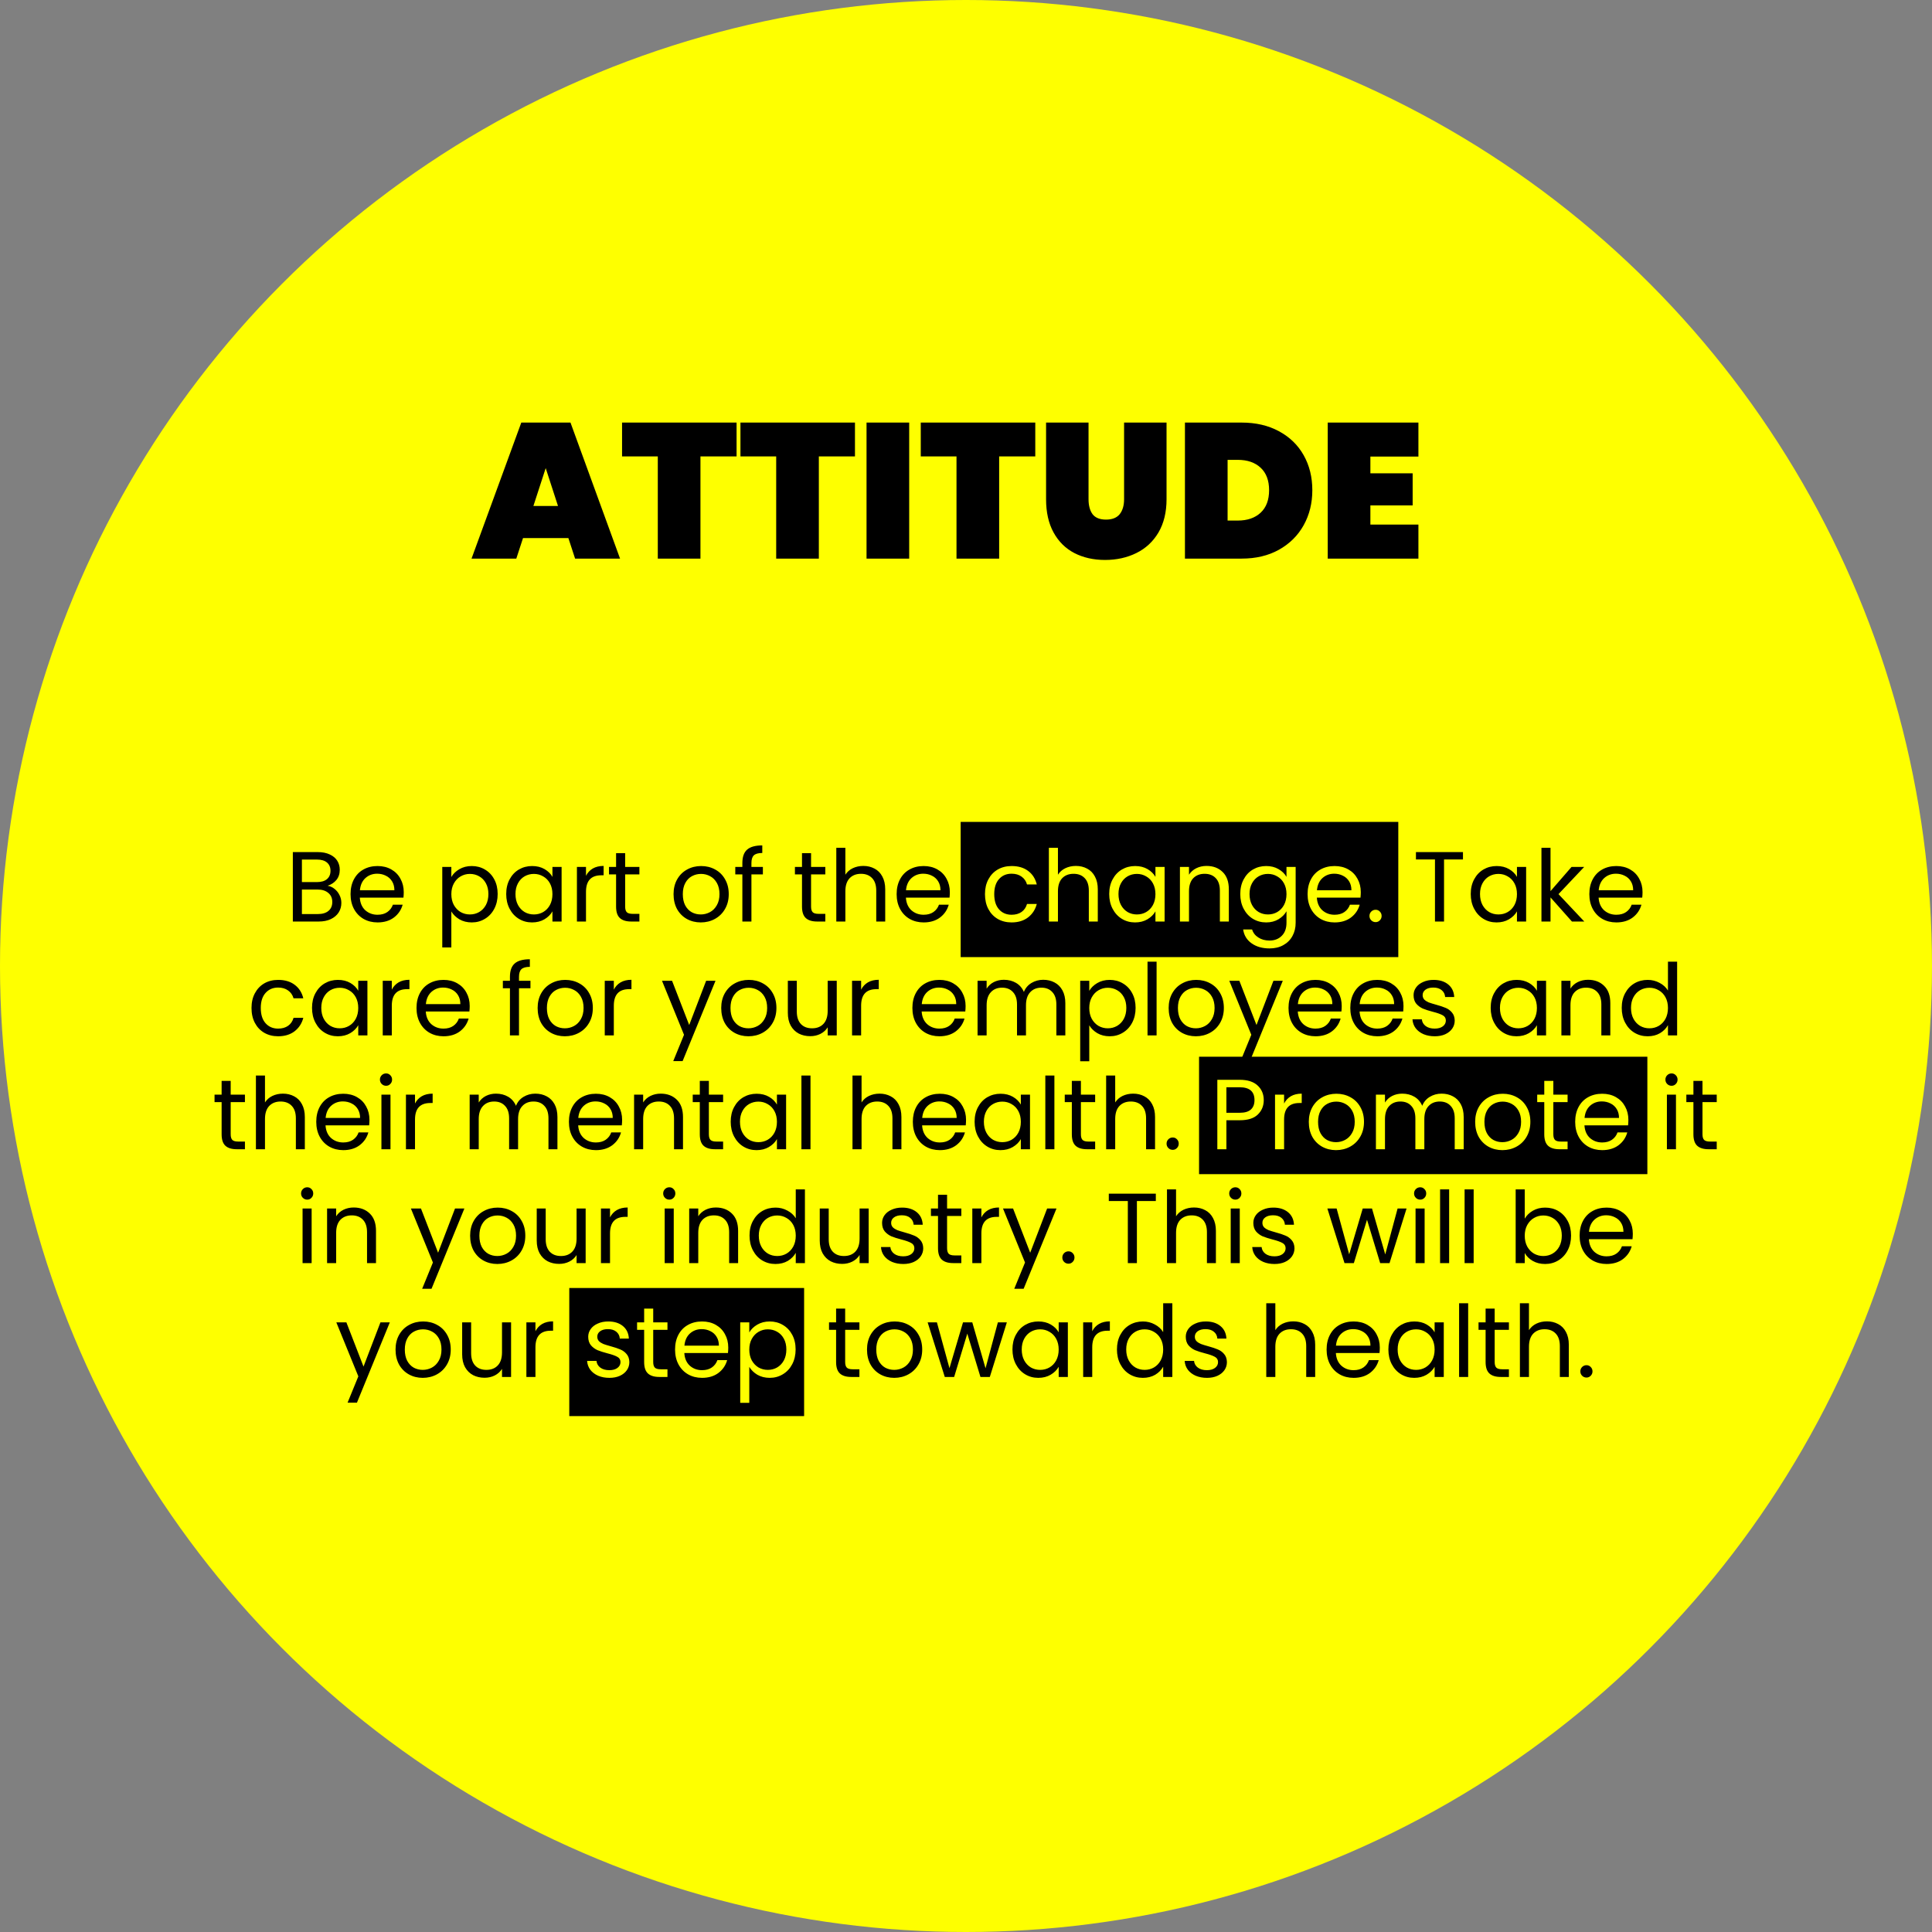
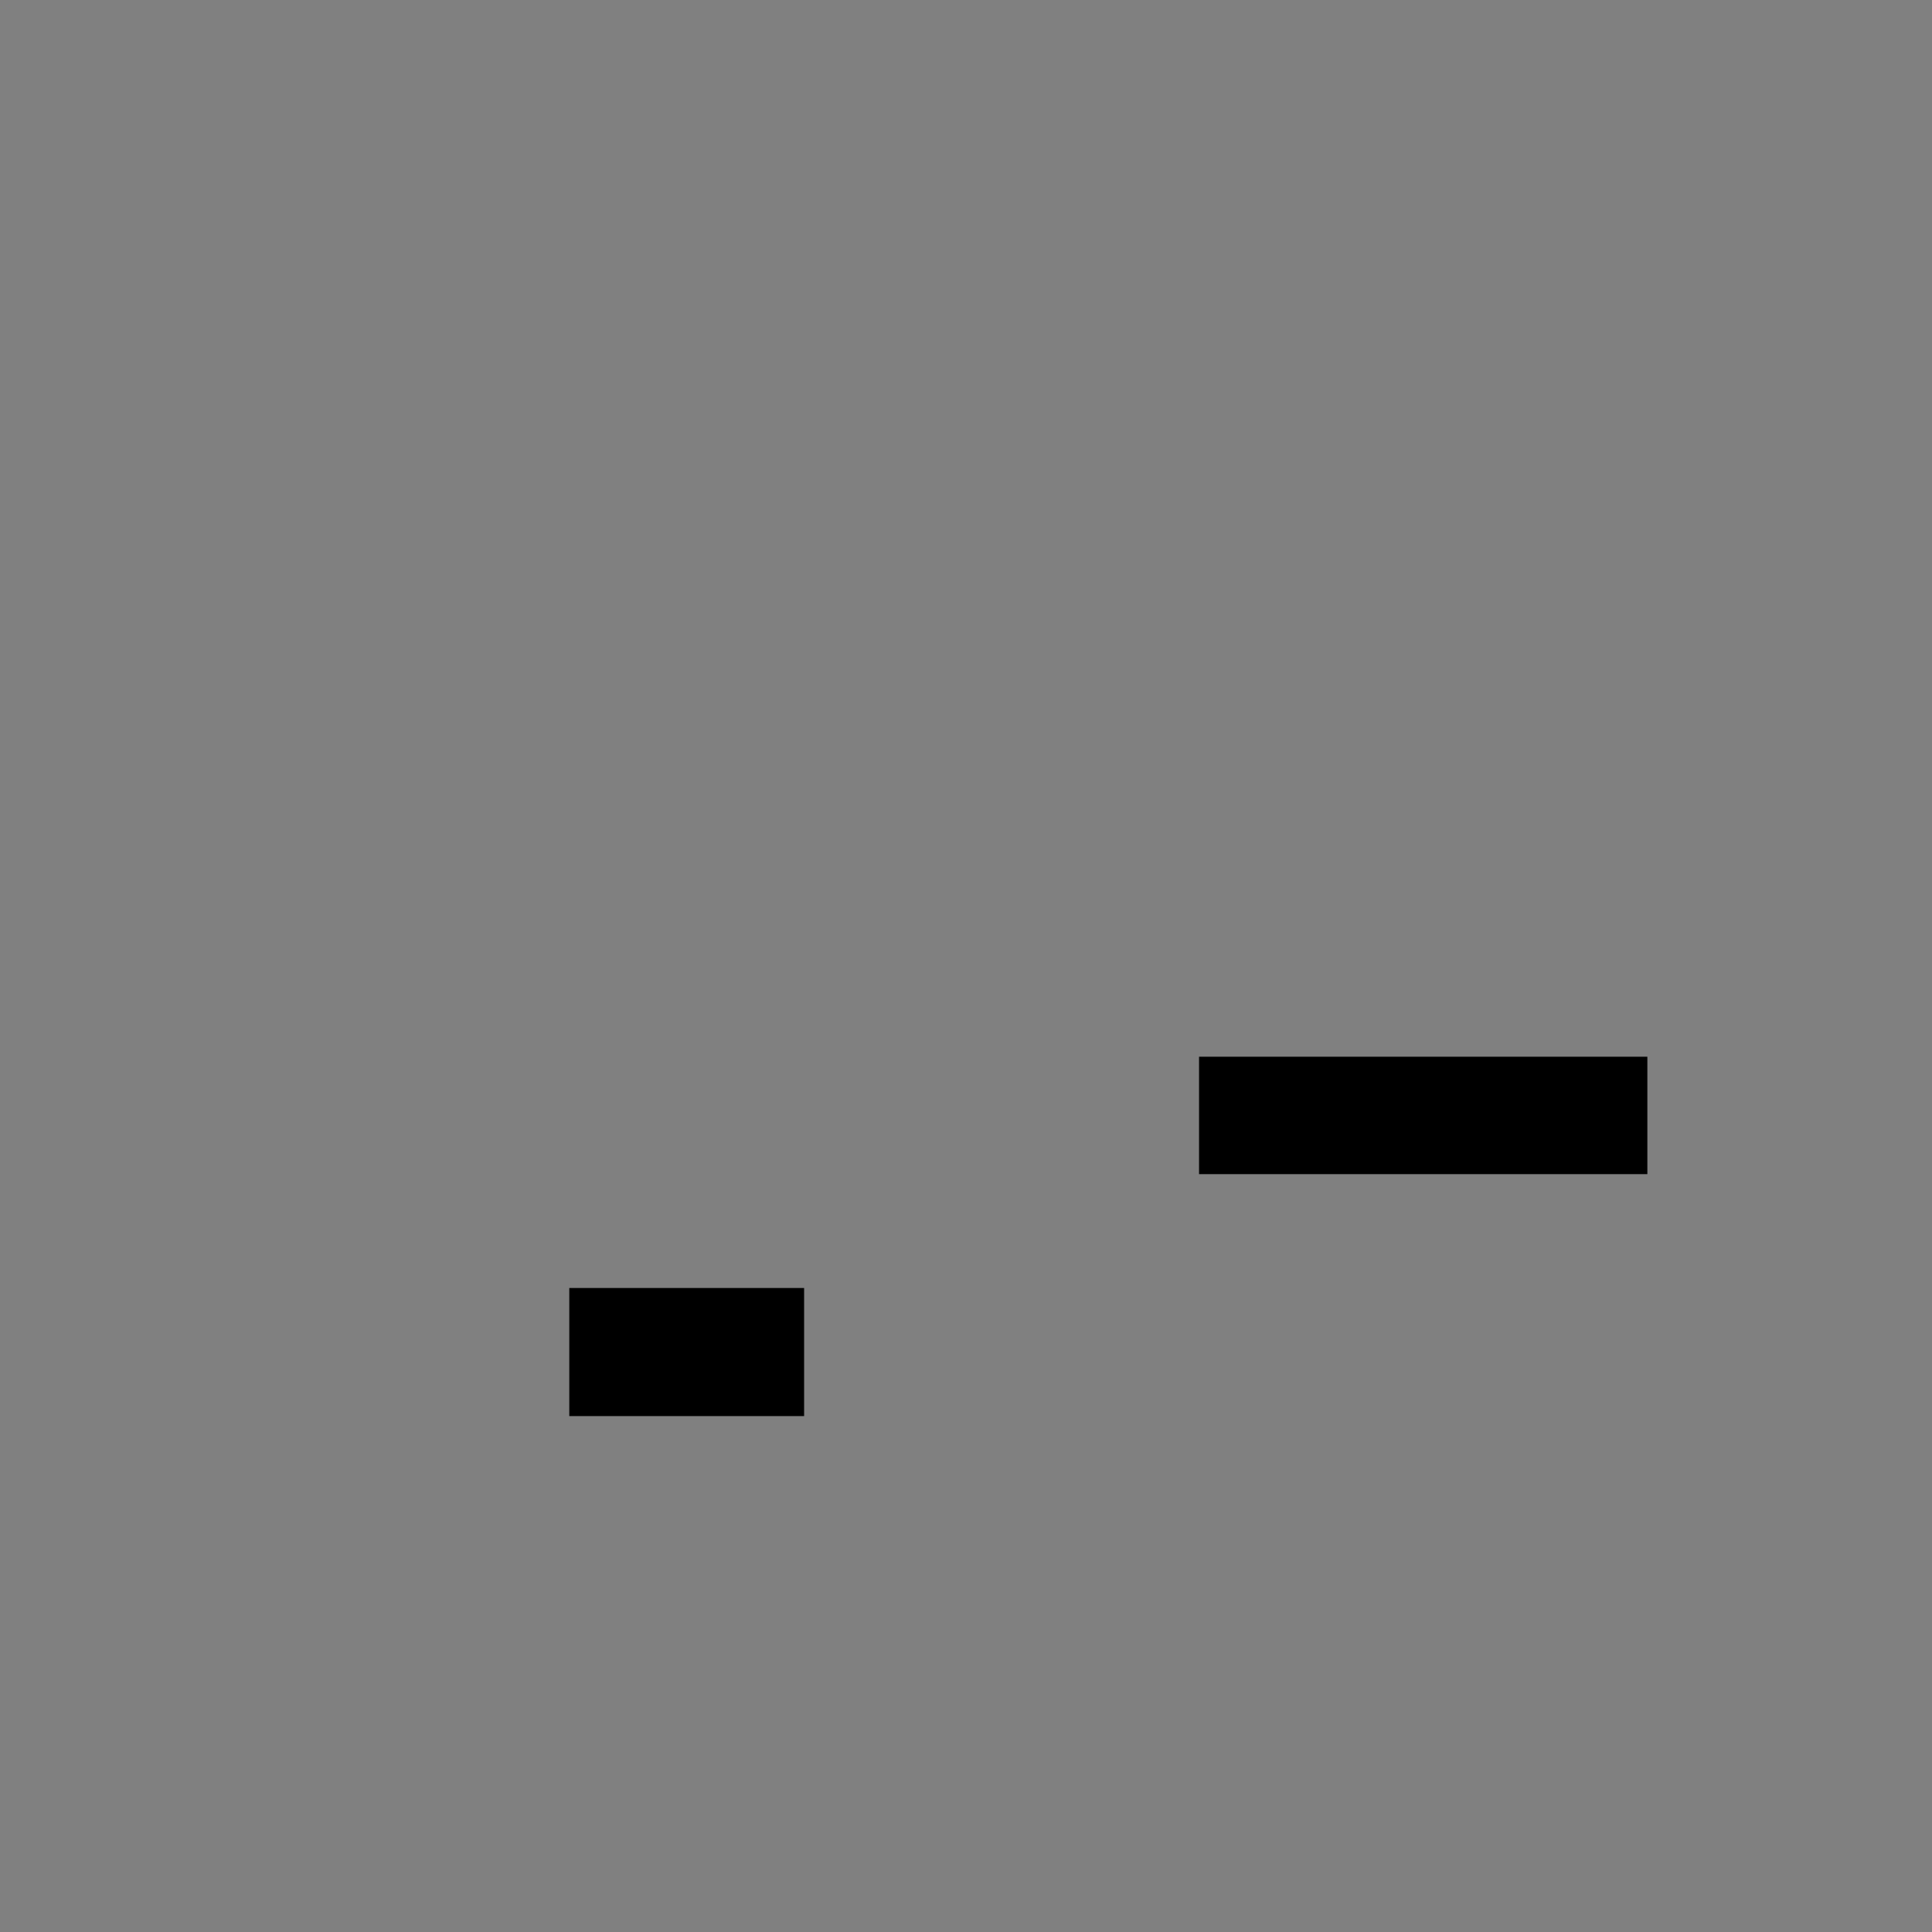
<svg xmlns="http://www.w3.org/2000/svg" width="100%" height="100%" viewBox="0 0 543 543" fill="none" preserveAspectRatio="xMidYMid">
  <rect x="0" y="0" width="543" height="543" fill="#808080" stroke="none" />
-   <circle cx="271.5" cy="271.5" r="271.5" fill="#FEFF00" />
-   <rect x="270" y="231" width="123" height="38" fill="black" />
  <rect x="160" y="362" width="66" height="36" fill="black" />
  <rect x="337" y="297" width="126" height="33" fill="black" />
-   <path d="M92.076 248.948C92.786 249.06 93.43 249.349 94.008 249.816C94.606 250.283 95.072 250.861 95.408 251.552C95.763 252.243 95.94 252.98 95.94 253.764C95.94 254.753 95.688 255.649 95.184 256.452C94.68 257.236 93.943 257.861 92.972 258.328C92.02 258.776 90.891 259 89.584 259H82.304V239.484H89.304C90.63 239.484 91.759 239.708 92.692 240.156C93.626 240.585 94.326 241.173 94.792 241.92C95.259 242.667 95.492 243.507 95.492 244.44C95.492 245.597 95.175 246.559 94.54 247.324C93.924 248.071 93.103 248.612 92.076 248.948ZM84.852 247.912H89.136C90.331 247.912 91.255 247.632 91.908 247.072C92.562 246.512 92.888 245.737 92.888 244.748C92.888 243.759 92.562 242.984 91.908 242.424C91.255 241.864 90.312 241.584 89.08 241.584H84.852V247.912ZM89.36 256.9C90.63 256.9 91.619 256.601 92.328 256.004C93.038 255.407 93.392 254.576 93.392 253.512C93.392 252.429 93.019 251.58 92.272 250.964C91.526 250.329 90.527 250.012 89.276 250.012H84.852V256.9H89.36ZM113.476 250.74C113.476 251.225 113.448 251.739 113.392 252.28H101.128C101.222 253.792 101.735 254.977 102.668 255.836C103.62 256.676 104.768 257.096 106.112 257.096C107.214 257.096 108.128 256.844 108.856 256.34C109.603 255.817 110.126 255.127 110.424 254.268H113.168C112.758 255.743 111.936 256.947 110.704 257.88C109.472 258.795 107.942 259.252 106.112 259.252C104.656 259.252 103.35 258.925 102.192 258.272C101.054 257.619 100.158 256.695 99.504 255.5C98.851 254.287 98.524 252.887 98.524 251.3C98.524 249.713 98.842 248.323 99.476 247.128C100.111 245.933 100.998 245.019 102.136 244.384C103.294 243.731 104.619 243.404 106.112 243.404C107.568 243.404 108.856 243.721 109.976 244.356C111.096 244.991 111.955 245.868 112.552 246.988C113.168 248.089 113.476 249.34 113.476 250.74ZM110.844 250.208C110.844 249.237 110.63 248.407 110.2 247.716C109.771 247.007 109.183 246.475 108.436 246.12C107.708 245.747 106.896 245.56 106 245.56C104.712 245.56 103.611 245.971 102.696 246.792C101.8 247.613 101.287 248.752 101.156 250.208H110.844ZM126.852 246.484C127.356 245.607 128.103 244.879 129.092 244.3C130.1 243.703 131.267 243.404 132.592 243.404C133.955 243.404 135.187 243.731 136.288 244.384C137.408 245.037 138.286 245.961 138.92 247.156C139.555 248.332 139.872 249.704 139.872 251.272C139.872 252.821 139.555 254.203 138.92 255.416C138.286 256.629 137.408 257.572 136.288 258.244C135.187 258.916 133.955 259.252 132.592 259.252C131.286 259.252 130.128 258.963 129.12 258.384C128.131 257.787 127.375 257.049 126.852 256.172V266.28H124.304V243.656H126.852V246.484ZM137.268 251.272C137.268 250.115 137.035 249.107 136.568 248.248C136.102 247.389 135.467 246.736 134.664 246.288C133.88 245.84 133.012 245.616 132.06 245.616C131.127 245.616 130.259 245.849 129.456 246.316C128.672 246.764 128.038 247.427 127.552 248.304C127.086 249.163 126.852 250.161 126.852 251.3C126.852 252.457 127.086 253.475 127.552 254.352C128.038 255.211 128.672 255.873 129.456 256.34C130.259 256.788 131.127 257.012 132.06 257.012C133.012 257.012 133.88 256.788 134.664 256.34C135.467 255.873 136.102 255.211 136.568 254.352C137.035 253.475 137.268 252.448 137.268 251.272ZM142.274 251.272C142.274 249.704 142.592 248.332 143.226 247.156C143.861 245.961 144.729 245.037 145.83 244.384C146.95 243.731 148.192 243.404 149.554 243.404C150.898 243.404 152.065 243.693 153.054 244.272C154.044 244.851 154.781 245.579 155.266 246.456V243.656H157.842V259H155.266V256.144C154.762 257.04 154.006 257.787 152.998 258.384C152.009 258.963 150.852 259.252 149.526 259.252C148.164 259.252 146.932 258.916 145.83 258.244C144.729 257.572 143.861 256.629 143.226 255.416C142.592 254.203 142.274 252.821 142.274 251.272ZM155.266 251.3C155.266 250.143 155.033 249.135 154.566 248.276C154.1 247.417 153.465 246.764 152.662 246.316C151.878 245.849 151.01 245.616 150.058 245.616C149.106 245.616 148.238 245.84 147.454 246.288C146.67 246.736 146.045 247.389 145.578 248.248C145.112 249.107 144.878 250.115 144.878 251.272C144.878 252.448 145.112 253.475 145.578 254.352C146.045 255.211 146.67 255.873 147.454 256.34C148.238 256.788 149.106 257.012 150.058 257.012C151.01 257.012 151.878 256.788 152.662 256.34C153.465 255.873 154.1 255.211 154.566 254.352C155.033 253.475 155.266 252.457 155.266 251.3ZM164.696 246.148C165.144 245.271 165.779 244.589 166.6 244.104C167.44 243.619 168.458 243.376 169.652 243.376V246.008H168.98C166.124 246.008 164.696 247.557 164.696 250.656V259H162.148V243.656H164.696V246.148ZM175.702 245.756V254.8C175.702 255.547 175.86 256.079 176.178 256.396C176.495 256.695 177.046 256.844 177.829 256.844H179.706V259H177.41C175.991 259 174.927 258.673 174.218 258.02C173.508 257.367 173.154 256.293 173.154 254.8V245.756H171.166V243.656H173.154V239.792H175.702V243.656H179.706V245.756H175.702ZM196.95 259.252C195.512 259.252 194.206 258.925 193.03 258.272C191.872 257.619 190.958 256.695 190.286 255.5C189.632 254.287 189.306 252.887 189.306 251.3C189.306 249.732 189.642 248.351 190.314 247.156C191.004 245.943 191.938 245.019 193.114 244.384C194.29 243.731 195.606 243.404 197.062 243.404C198.518 243.404 199.834 243.731 201.01 244.384C202.186 245.019 203.11 245.933 203.782 247.128C204.472 248.323 204.818 249.713 204.818 251.3C204.818 252.887 204.463 254.287 203.754 255.5C203.063 256.695 202.12 257.619 200.926 258.272C199.731 258.925 198.406 259.252 196.95 259.252ZM196.95 257.012C197.864 257.012 198.723 256.797 199.526 256.368C200.328 255.939 200.972 255.295 201.458 254.436C201.962 253.577 202.214 252.532 202.214 251.3C202.214 250.068 201.971 249.023 201.486 248.164C201 247.305 200.366 246.671 199.582 246.26C198.798 245.831 197.948 245.616 197.034 245.616C196.1 245.616 195.242 245.831 194.458 246.26C193.692 246.671 193.076 247.305 192.61 248.164C192.143 249.023 191.91 250.068 191.91 251.3C191.91 252.551 192.134 253.605 192.582 254.464C193.048 255.323 193.664 255.967 194.43 256.396C195.195 256.807 196.035 257.012 196.95 257.012ZM214.412 245.756H211.192V259H208.644V245.756H206.656V243.656H208.644V242.564C208.644 240.847 209.082 239.596 209.96 238.812C210.856 238.009 212.284 237.608 214.244 237.608V239.736C213.124 239.736 212.33 239.96 211.864 240.408C211.416 240.837 211.192 241.556 211.192 242.564V243.656H214.412V245.756ZM227.955 245.756V254.8C227.955 255.547 228.114 256.079 228.431 256.396C228.749 256.695 229.299 256.844 230.083 256.844H231.959V259H229.663C228.245 259 227.181 258.673 226.471 258.02C225.762 257.367 225.407 256.293 225.407 254.8V245.756H223.419V243.656H225.407V239.792H227.955V243.656H231.959V245.756H227.955ZM242.663 243.376C243.82 243.376 244.865 243.628 245.799 244.132C246.732 244.617 247.46 245.355 247.983 246.344C248.524 247.333 248.795 248.537 248.795 249.956V259H246.275V250.32C246.275 248.789 245.892 247.623 245.127 246.82C244.361 245.999 243.316 245.588 241.991 245.588C240.647 245.588 239.573 246.008 238.771 246.848C237.987 247.688 237.595 248.911 237.595 250.516V259H235.047V238.28H237.595V245.84C238.099 245.056 238.789 244.449 239.667 244.02C240.563 243.591 241.561 243.376 242.663 243.376ZM266.957 250.74C266.957 251.225 266.929 251.739 266.873 252.28H254.609C254.702 253.792 255.215 254.977 256.149 255.836C257.101 256.676 258.249 257.096 259.593 257.096C260.694 257.096 261.609 256.844 262.337 256.34C263.083 255.817 263.606 255.127 263.905 254.268H266.649C266.238 255.743 265.417 256.947 264.185 257.88C262.953 258.795 261.422 259.252 259.593 259.252C258.137 259.252 256.83 258.925 255.673 258.272C254.534 257.619 253.638 256.695 252.985 255.5C252.331 254.287 252.005 252.887 252.005 251.3C252.005 249.713 252.322 248.323 252.957 247.128C253.591 245.933 254.478 245.019 255.617 244.384C256.774 243.731 258.099 243.404 259.593 243.404C261.049 243.404 262.337 243.721 263.457 244.356C264.577 244.991 265.435 245.868 266.033 246.988C266.649 248.089 266.957 249.34 266.957 250.74ZM264.325 250.208C264.325 249.237 264.11 248.407 263.681 247.716C263.251 247.007 262.663 246.475 261.917 246.12C261.189 245.747 260.377 245.56 259.481 245.56C258.193 245.56 257.091 245.971 256.177 246.792C255.281 247.613 254.767 248.752 254.637 250.208H264.325ZM411.176 239.484V241.556H405.856V259H403.308V241.556H397.96V239.484H411.176ZM413.36 251.272C413.36 249.704 413.678 248.332 414.312 247.156C414.947 245.961 415.815 245.037 416.916 244.384C418.036 243.731 419.278 243.404 420.64 243.404C421.984 243.404 423.151 243.693 424.14 244.272C425.13 244.851 425.867 245.579 426.352 246.456V243.656H428.928V259H426.352V256.144C425.848 257.04 425.092 257.787 424.084 258.384C423.095 258.963 421.938 259.252 420.612 259.252C419.25 259.252 418.018 258.916 416.916 258.244C415.815 257.572 414.947 256.629 414.312 255.416C413.678 254.203 413.36 252.821 413.36 251.272ZM426.352 251.3C426.352 250.143 426.119 249.135 425.652 248.276C425.186 247.417 424.551 246.764 423.748 246.316C422.964 245.849 422.096 245.616 421.144 245.616C420.192 245.616 419.324 245.84 418.54 246.288C417.756 246.736 417.131 247.389 416.664 248.248C416.198 249.107 415.964 250.115 415.964 251.272C415.964 252.448 416.198 253.475 416.664 254.352C417.131 255.211 417.756 255.873 418.54 256.34C419.324 256.788 420.192 257.012 421.144 257.012C422.096 257.012 422.964 256.788 423.748 256.34C424.551 255.873 425.186 255.211 425.652 254.352C426.119 253.475 426.352 252.457 426.352 251.3ZM441.802 259L435.782 252.224V259H433.234V238.28H435.782V250.46L441.69 243.656H445.246L438.022 251.3L445.274 259H441.802ZM461.644 250.74C461.644 251.225 461.616 251.739 461.56 252.28H449.296C449.39 253.792 449.903 254.977 450.836 255.836C451.788 256.676 452.936 257.096 454.28 257.096C455.382 257.096 456.296 256.844 457.024 256.34C457.771 255.817 458.294 255.127 458.592 254.268H461.336C460.926 255.743 460.104 256.947 458.872 257.88C457.64 258.795 456.11 259.252 454.28 259.252C452.824 259.252 451.518 258.925 450.36 258.272C449.222 257.619 448.326 256.695 447.672 255.5C447.019 254.287 446.692 252.887 446.692 251.3C446.692 249.713 447.01 248.323 447.644 247.128C448.279 245.933 449.166 245.019 450.304 244.384C451.462 243.731 452.787 243.404 454.28 243.404C455.736 243.404 457.024 243.721 458.144 244.356C459.264 244.991 460.123 245.868 460.72 246.988C461.336 248.089 461.644 249.34 461.644 250.74ZM459.012 250.208C459.012 249.237 458.798 248.407 458.368 247.716C457.939 247.007 457.351 246.475 456.604 246.12C455.876 245.747 455.064 245.56 454.168 245.56C452.88 245.56 451.779 245.971 450.864 246.792C449.968 247.613 449.455 248.752 449.324 250.208H459.012ZM70.688 283.3C70.688 281.713 71.006 280.332 71.64 279.156C72.275 277.961 73.152 277.037 74.272 276.384C75.411 275.731 76.708 275.404 78.164 275.404C80.05 275.404 81.599 275.861 82.812 276.776C84.044 277.691 84.856 278.96 85.248 280.584H82.504C82.243 279.651 81.73 278.913 80.964 278.372C80.218 277.831 79.284 277.56 78.164 277.56C76.708 277.56 75.532 278.064 74.636 279.072C73.74 280.061 73.292 281.471 73.292 283.3C73.292 285.148 73.74 286.576 74.636 287.584C75.532 288.592 76.708 289.096 78.164 289.096C79.284 289.096 80.218 288.835 80.964 288.312C81.711 287.789 82.224 287.043 82.504 286.072H85.248C84.838 287.64 84.016 288.9 82.784 289.852C81.552 290.785 80.012 291.252 78.164 291.252C76.708 291.252 75.411 290.925 74.272 290.272C73.152 289.619 72.275 288.695 71.64 287.5C71.006 286.305 70.688 284.905 70.688 283.3ZM87.696 283.272C87.696 281.704 88.013 280.332 88.648 279.156C89.283 277.961 90.151 277.037 91.252 276.384C92.372 275.731 93.614 275.404 94.976 275.404C96.32 275.404 97.487 275.693 98.476 276.272C99.466 276.851 100.203 277.579 100.688 278.456V275.656H103.264V291H100.688V288.144C100.184 289.04 99.428 289.787 98.42 290.384C97.431 290.963 96.273 291.252 94.948 291.252C93.585 291.252 92.353 290.916 91.252 290.244C90.151 289.572 89.283 288.629 88.648 287.416C88.013 286.203 87.696 284.821 87.696 283.272ZM100.688 283.3C100.688 282.143 100.455 281.135 99.988 280.276C99.522 279.417 98.887 278.764 98.084 278.316C97.3 277.849 96.432 277.616 95.48 277.616C94.528 277.616 93.66 277.84 92.876 278.288C92.092 278.736 91.467 279.389 91 280.248C90.534 281.107 90.3 282.115 90.3 283.272C90.3 284.448 90.534 285.475 91 286.352C91.467 287.211 92.092 287.873 92.876 288.34C93.66 288.788 94.528 289.012 95.48 289.012C96.432 289.012 97.3 288.788 98.084 288.34C98.887 287.873 99.522 287.211 99.988 286.352C100.455 285.475 100.688 284.457 100.688 283.3ZM110.118 278.148C110.566 277.271 111.201 276.589 112.022 276.104C112.862 275.619 113.879 275.376 115.074 275.376V278.008H114.402C111.546 278.008 110.118 279.557 110.118 282.656V291H107.57V275.656H110.118V278.148ZM132.015 282.74C132.015 283.225 131.987 283.739 131.931 284.28H119.667C119.761 285.792 120.274 286.977 121.207 287.836C122.159 288.676 123.307 289.096 124.651 289.096C125.753 289.096 126.667 288.844 127.395 288.34C128.142 287.817 128.665 287.127 128.963 286.268H131.707C131.297 287.743 130.475 288.947 129.243 289.88C128.011 290.795 126.481 291.252 124.651 291.252C123.195 291.252 121.889 290.925 120.731 290.272C119.593 289.619 118.697 288.695 118.043 287.5C117.39 286.287 117.063 284.887 117.063 283.3C117.063 281.713 117.381 280.323 118.015 279.128C118.65 277.933 119.537 277.019 120.675 276.384C121.833 275.731 123.158 275.404 124.651 275.404C126.107 275.404 127.395 275.721 128.515 276.356C129.635 276.991 130.494 277.868 131.091 278.988C131.707 280.089 132.015 281.34 132.015 282.74ZM129.383 282.208C129.383 281.237 129.169 280.407 128.739 279.716C128.31 279.007 127.722 278.475 126.975 278.12C126.247 277.747 125.435 277.56 124.539 277.56C123.251 277.56 122.15 277.971 121.235 278.792C120.339 279.613 119.826 280.752 119.695 282.208H129.383ZM149.088 277.756H145.868V291H143.32V277.756H141.332V275.656H143.32V274.564C143.32 272.847 143.758 271.596 144.636 270.812C145.532 270.009 146.96 269.608 148.919 269.608V271.736C147.8 271.736 147.006 271.96 146.54 272.408C146.092 272.837 145.868 273.556 145.868 274.564V275.656H149.088V277.756ZM158.75 291.252C157.313 291.252 156.006 290.925 154.83 290.272C153.673 289.619 152.758 288.695 152.086 287.5C151.433 286.287 151.106 284.887 151.106 283.3C151.106 281.732 151.442 280.351 152.114 279.156C152.805 277.943 153.738 277.019 154.914 276.384C156.09 275.731 157.406 275.404 158.862 275.404C160.318 275.404 161.634 275.731 162.81 276.384C163.986 277.019 164.91 277.933 165.582 279.128C166.273 280.323 166.618 281.713 166.618 283.3C166.618 284.887 166.264 286.287 165.554 287.5C164.864 288.695 163.921 289.619 162.726 290.272C161.532 290.925 160.206 291.252 158.75 291.252ZM158.75 289.012C159.665 289.012 160.524 288.797 161.326 288.368C162.129 287.939 162.773 287.295 163.258 286.436C163.762 285.577 164.014 284.532 164.014 283.3C164.014 282.068 163.772 281.023 163.286 280.164C162.801 279.305 162.166 278.671 161.382 278.26C160.598 277.831 159.749 277.616 158.834 277.616C157.901 277.616 157.042 277.831 156.258 278.26C155.493 278.671 154.877 279.305 154.41 280.164C153.944 281.023 153.71 282.068 153.71 283.3C153.71 284.551 153.934 285.605 154.382 286.464C154.849 287.323 155.465 287.967 156.23 288.396C156.996 288.807 157.836 289.012 158.75 289.012ZM172.517 278.148C172.965 277.271 173.599 276.589 174.421 276.104C175.261 275.619 176.278 275.376 177.473 275.376V278.008H176.801C173.945 278.008 172.517 279.557 172.517 282.656V291H169.969V275.656H172.517V278.148ZM201.095 275.656L191.855 298.224H189.223L192.247 290.832L186.059 275.656H188.887L193.703 288.088L198.463 275.656H201.095ZM210.348 291.252C208.911 291.252 207.604 290.925 206.428 290.272C205.271 289.619 204.356 288.695 203.684 287.5C203.031 286.287 202.704 284.887 202.704 283.3C202.704 281.732 203.04 280.351 203.712 279.156C204.403 277.943 205.336 277.019 206.512 276.384C207.688 275.731 209.004 275.404 210.46 275.404C211.916 275.404 213.232 275.731 214.408 276.384C215.584 277.019 216.508 277.933 217.18 279.128C217.871 280.323 218.216 281.713 218.216 283.3C218.216 284.887 217.861 286.287 217.152 287.5C216.461 288.695 215.519 289.619 214.324 290.272C213.129 290.925 211.804 291.252 210.348 291.252ZM210.348 289.012C211.263 289.012 212.121 288.797 212.924 288.368C213.727 287.939 214.371 287.295 214.856 286.436C215.36 285.577 215.612 284.532 215.612 283.3C215.612 282.068 215.369 281.023 214.884 280.164C214.399 279.305 213.764 278.671 212.98 278.26C212.196 277.831 211.347 277.616 210.432 277.616C209.499 277.616 208.64 277.831 207.856 278.26C207.091 278.671 206.475 279.305 206.008 280.164C205.541 281.023 205.308 282.068 205.308 283.3C205.308 284.551 205.532 285.605 205.98 286.464C206.447 287.323 207.063 287.967 207.828 288.396C208.593 288.807 209.433 289.012 210.348 289.012ZM235.174 275.656V291H232.626V288.732C232.141 289.516 231.459 290.132 230.582 290.58C229.723 291.009 228.771 291.224 227.726 291.224C226.531 291.224 225.458 290.981 224.506 290.496C223.554 289.992 222.798 289.245 222.238 288.256C221.697 287.267 221.426 286.063 221.426 284.644V275.656H223.946V284.308C223.946 285.82 224.329 286.987 225.094 287.808C225.859 288.611 226.905 289.012 228.23 289.012C229.593 289.012 230.666 288.592 231.45 287.752C232.234 286.912 232.626 285.689 232.626 284.084V275.656H235.174ZM242.024 278.148C242.472 277.271 243.107 276.589 243.928 276.104C244.768 275.619 245.786 275.376 246.98 275.376V278.008H246.308C243.452 278.008 242.024 279.557 242.024 282.656V291H239.476V275.656H242.024V278.148ZM271.386 282.74C271.386 283.225 271.358 283.739 271.302 284.28H259.038C259.132 285.792 259.645 286.977 260.578 287.836C261.53 288.676 262.678 289.096 264.022 289.096C265.124 289.096 266.038 288.844 266.766 288.34C267.513 287.817 268.036 287.127 268.334 286.268H271.078C270.668 287.743 269.846 288.947 268.614 289.88C267.382 290.795 265.852 291.252 264.022 291.252C262.566 291.252 261.26 290.925 260.102 290.272C258.964 289.619 258.068 288.695 257.414 287.5C256.761 286.287 256.434 284.887 256.434 283.3C256.434 281.713 256.752 280.323 257.386 279.128C258.021 277.933 258.908 277.019 260.046 276.384C261.204 275.731 262.529 275.404 264.022 275.404C265.478 275.404 266.766 275.721 267.886 276.356C269.006 276.991 269.865 277.868 270.462 278.988C271.078 280.089 271.386 281.34 271.386 282.74ZM268.754 282.208C268.754 281.237 268.54 280.407 268.11 279.716C267.681 279.007 267.093 278.475 266.346 278.12C265.618 277.747 264.806 277.56 263.91 277.56C262.622 277.56 261.521 277.971 260.606 278.792C259.71 279.613 259.197 280.752 259.066 282.208H268.754ZM293.202 275.376C294.396 275.376 295.46 275.628 296.394 276.132C297.327 276.617 298.064 277.355 298.606 278.344C299.147 279.333 299.418 280.537 299.418 281.956V291H296.898V282.32C296.898 280.789 296.515 279.623 295.75 278.82C295.003 277.999 293.986 277.588 292.698 277.588C291.372 277.588 290.318 278.017 289.534 278.876C288.75 279.716 288.358 280.939 288.358 282.544V291H285.838V282.32C285.838 280.789 285.455 279.623 284.69 278.82C283.943 277.999 282.926 277.588 281.638 277.588C280.312 277.588 279.258 278.017 278.474 278.876C277.69 279.716 277.298 280.939 277.298 282.544V291H274.75V275.656H277.298V277.868C277.802 277.065 278.474 276.449 279.314 276.02C280.172 275.591 281.115 275.376 282.142 275.376C283.43 275.376 284.568 275.665 285.558 276.244C286.547 276.823 287.284 277.672 287.77 278.792C288.199 277.709 288.908 276.869 289.898 276.272C290.887 275.675 291.988 275.376 293.202 275.376ZM306.145 278.484C306.649 277.607 307.396 276.879 308.385 276.3C309.393 275.703 310.56 275.404 311.885 275.404C313.248 275.404 314.48 275.731 315.581 276.384C316.701 277.037 317.579 277.961 318.213 279.156C318.848 280.332 319.165 281.704 319.165 283.272C319.165 284.821 318.848 286.203 318.213 287.416C317.579 288.629 316.701 289.572 315.581 290.244C314.48 290.916 313.248 291.252 311.885 291.252C310.579 291.252 309.421 290.963 308.413 290.384C307.424 289.787 306.668 289.049 306.145 288.172V298.28H303.597V275.656H306.145V278.484ZM316.561 283.272C316.561 282.115 316.328 281.107 315.861 280.248C315.395 279.389 314.76 278.736 313.957 278.288C313.173 277.84 312.305 277.616 311.353 277.616C310.42 277.616 309.552 277.849 308.749 278.316C307.965 278.764 307.331 279.427 306.845 280.304C306.379 281.163 306.145 282.161 306.145 283.3C306.145 284.457 306.379 285.475 306.845 286.352C307.331 287.211 307.965 287.873 308.749 288.34C309.552 288.788 310.42 289.012 311.353 289.012C312.305 289.012 313.173 288.788 313.957 288.34C314.76 287.873 315.395 287.211 315.861 286.352C316.328 285.475 316.561 284.448 316.561 283.272ZM325.067 270.28V291H322.519V270.28H325.067ZM336.102 291.252C334.665 291.252 333.358 290.925 332.182 290.272C331.025 289.619 330.11 288.695 329.438 287.5C328.785 286.287 328.458 284.887 328.458 283.3C328.458 281.732 328.794 280.351 329.466 279.156C330.157 277.943 331.09 277.019 332.266 276.384C333.442 275.731 334.758 275.404 336.214 275.404C337.67 275.404 338.986 275.731 340.162 276.384C341.338 277.019 342.262 277.933 342.934 279.128C343.625 280.323 343.97 281.713 343.97 283.3C343.97 284.887 343.615 286.287 342.906 287.5C342.215 288.695 341.273 289.619 340.078 290.272C338.883 290.925 337.558 291.252 336.102 291.252ZM336.102 289.012C337.017 289.012 337.875 288.797 338.678 288.368C339.481 287.939 340.125 287.295 340.61 286.436C341.114 285.577 341.366 284.532 341.366 283.3C341.366 282.068 341.123 281.023 340.638 280.164C340.153 279.305 339.518 278.671 338.734 278.26C337.95 277.831 337.101 277.616 336.186 277.616C335.253 277.616 334.394 277.831 333.61 278.26C332.845 278.671 332.229 279.305 331.762 280.164C331.295 281.023 331.062 282.068 331.062 283.3C331.062 284.551 331.286 285.605 331.734 286.464C332.201 287.323 332.817 287.967 333.582 288.396C334.347 288.807 335.187 289.012 336.102 289.012ZM360.536 275.656L351.296 298.224H348.664L351.688 290.832L345.5 275.656H348.328L353.144 288.088L357.904 275.656H360.536ZM377.097 282.74C377.097 283.225 377.069 283.739 377.013 284.28H364.749C364.843 285.792 365.356 286.977 366.289 287.836C367.241 288.676 368.389 289.096 369.733 289.096C370.835 289.096 371.749 288.844 372.477 288.34C373.224 287.817 373.747 287.127 374.045 286.268H376.789C376.379 287.743 375.557 288.947 374.325 289.88C373.093 290.795 371.563 291.252 369.733 291.252C368.277 291.252 366.971 290.925 365.813 290.272C364.675 289.619 363.779 288.695 363.125 287.5C362.472 286.287 362.145 284.887 362.145 283.3C362.145 281.713 362.463 280.323 363.097 279.128C363.732 277.933 364.619 277.019 365.757 276.384C366.915 275.731 368.24 275.404 369.733 275.404C371.189 275.404 372.477 275.721 373.597 276.356C374.717 276.991 375.576 277.868 376.173 278.988C376.789 280.089 377.097 281.34 377.097 282.74ZM374.465 282.208C374.465 281.237 374.251 280.407 373.821 279.716C373.392 279.007 372.804 278.475 372.057 278.12C371.329 277.747 370.517 277.56 369.621 277.56C368.333 277.56 367.232 277.971 366.317 278.792C365.421 279.613 364.908 280.752 364.777 282.208H374.465ZM394.461 282.74C394.461 283.225 394.433 283.739 394.377 284.28H382.113C382.206 285.792 382.719 286.977 383.653 287.836C384.605 288.676 385.753 289.096 387.097 289.096C388.198 289.096 389.113 288.844 389.841 288.34C390.587 287.817 391.11 287.127 391.409 286.268H394.153C393.742 287.743 392.921 288.947 391.689 289.88C390.457 290.795 388.926 291.252 387.097 291.252C385.641 291.252 384.334 290.925 383.177 290.272C382.038 289.619 381.142 288.695 380.489 287.5C379.835 286.287 379.509 284.887 379.509 283.3C379.509 281.713 379.826 280.323 380.461 279.128C381.095 277.933 381.982 277.019 383.121 276.384C384.278 275.731 385.603 275.404 387.097 275.404C388.553 275.404 389.841 275.721 390.961 276.356C392.081 276.991 392.939 277.868 393.537 278.988C394.153 280.089 394.461 281.34 394.461 282.74ZM391.829 282.208C391.829 281.237 391.614 280.407 391.185 279.716C390.755 279.007 390.167 278.475 389.421 278.12C388.693 277.747 387.881 277.56 386.985 277.56C385.697 277.56 384.595 277.971 383.681 278.792C382.785 279.613 382.271 280.752 382.141 282.208H391.829ZM403.256 291.252C402.08 291.252 401.025 291.056 400.092 290.664C399.159 290.253 398.421 289.693 397.88 288.984C397.339 288.256 397.04 287.425 396.984 286.492H399.616C399.691 287.257 400.045 287.883 400.68 288.368C401.333 288.853 402.183 289.096 403.228 289.096C404.199 289.096 404.964 288.881 405.524 288.452C406.084 288.023 406.364 287.481 406.364 286.828C406.364 286.156 406.065 285.661 405.468 285.344C404.871 285.008 403.947 284.681 402.696 284.364C401.557 284.065 400.624 283.767 399.896 283.468C399.187 283.151 398.571 282.693 398.048 282.096C397.544 281.48 397.292 280.677 397.292 279.688C397.292 278.904 397.525 278.185 397.992 277.532C398.459 276.879 399.121 276.365 399.98 275.992C400.839 275.6 401.819 275.404 402.92 275.404C404.619 275.404 405.991 275.833 407.036 276.692C408.081 277.551 408.641 278.727 408.716 280.22H406.168C406.112 279.417 405.785 278.773 405.188 278.288C404.609 277.803 403.825 277.56 402.836 277.56C401.921 277.56 401.193 277.756 400.652 278.148C400.111 278.54 399.84 279.053 399.84 279.688C399.84 280.192 399.999 280.612 400.316 280.948C400.652 281.265 401.063 281.527 401.548 281.732C402.052 281.919 402.743 282.133 403.62 282.376C404.721 282.675 405.617 282.973 406.308 283.272C406.999 283.552 407.587 283.981 408.072 284.56C408.576 285.139 408.837 285.895 408.856 286.828C408.856 287.668 408.623 288.424 408.156 289.096C407.689 289.768 407.027 290.3 406.168 290.692C405.328 291.065 404.357 291.252 403.256 291.252ZM418.966 283.272C418.966 281.704 419.283 280.332 419.918 279.156C420.552 277.961 421.42 277.037 422.522 276.384C423.642 275.731 424.883 275.404 426.246 275.404C427.59 275.404 428.756 275.693 429.746 276.272C430.735 276.851 431.472 277.579 431.958 278.456V275.656H434.534V291H431.958V288.144C431.454 289.04 430.698 289.787 429.69 290.384C428.7 290.963 427.543 291.252 426.218 291.252C424.855 291.252 423.623 290.916 422.522 290.244C421.42 289.572 420.552 288.629 419.918 287.416C419.283 286.203 418.966 284.821 418.966 283.272ZM431.958 283.3C431.958 282.143 431.724 281.135 431.258 280.276C430.791 279.417 430.156 278.764 429.354 278.316C428.57 277.849 427.702 277.616 426.75 277.616C425.798 277.616 424.93 277.84 424.146 278.288C423.362 278.736 422.736 279.389 422.27 280.248C421.803 281.107 421.57 282.115 421.57 283.272C421.57 284.448 421.803 285.475 422.27 286.352C422.736 287.211 423.362 287.873 424.146 288.34C424.93 288.788 425.798 289.012 426.75 289.012C427.702 289.012 428.57 288.788 429.354 288.34C430.156 287.873 430.791 287.211 431.258 286.352C431.724 285.475 431.958 284.457 431.958 283.3ZM446.316 275.376C448.182 275.376 449.694 275.945 450.852 277.084C452.009 278.204 452.588 279.828 452.588 281.956V291H450.068V282.32C450.068 280.789 449.685 279.623 448.92 278.82C448.154 277.999 447.109 277.588 445.784 277.588C444.44 277.588 443.366 278.008 442.564 278.848C441.78 279.688 441.388 280.911 441.388 282.516V291H438.84V275.656H441.388V277.84C441.892 277.056 442.573 276.449 443.432 276.02C444.309 275.591 445.27 275.376 446.316 275.376ZM455.798 283.272C455.798 281.704 456.115 280.332 456.75 279.156C457.384 277.961 458.252 277.037 459.354 276.384C460.474 275.731 461.724 275.404 463.106 275.404C464.3 275.404 465.411 275.684 466.438 276.244C467.464 276.785 468.248 277.504 468.79 278.4V270.28H471.366V291H468.79V288.116C468.286 289.031 467.539 289.787 466.55 290.384C465.56 290.963 464.403 291.252 463.078 291.252C461.715 291.252 460.474 290.916 459.354 290.244C458.252 289.572 457.384 288.629 456.75 287.416C456.115 286.203 455.798 284.821 455.798 283.272ZM468.79 283.3C468.79 282.143 468.556 281.135 468.09 280.276C467.623 279.417 466.988 278.764 466.186 278.316C465.402 277.849 464.534 277.616 463.582 277.616C462.63 277.616 461.762 277.84 460.978 278.288C460.194 278.736 459.568 279.389 459.102 280.248C458.635 281.107 458.402 282.115 458.402 283.272C458.402 284.448 458.635 285.475 459.102 286.352C459.568 287.211 460.194 287.873 460.978 288.34C461.762 288.788 462.63 289.012 463.582 289.012C464.534 289.012 465.402 288.788 466.186 288.34C466.988 287.873 467.623 287.211 468.09 286.352C468.556 285.475 468.79 284.457 468.79 283.3ZM64.836 309.756V318.8C64.836 319.547 64.995 320.079 65.312 320.396C65.63 320.695 66.18 320.844 66.964 320.844H68.84V323H66.544C65.126 323 64.062 322.673 63.352 322.02C62.643 321.367 62.288 320.293 62.288 318.8V309.756H60.3V307.656H62.288V303.792H64.836V307.656H68.84V309.756H64.836ZM79.543 307.376C80.701 307.376 81.746 307.628 82.68 308.132C83.613 308.617 84.341 309.355 84.864 310.344C85.405 311.333 85.675 312.537 85.675 313.956V323H83.156V314.32C83.156 312.789 82.773 311.623 82.007 310.82C81.242 309.999 80.197 309.588 78.871 309.588C77.528 309.588 76.454 310.008 75.651 310.848C74.868 311.688 74.475 312.911 74.475 314.516V323H71.927V302.28H74.475V309.84C74.98 309.056 75.67 308.449 76.547 308.02C77.444 307.591 78.442 307.376 79.543 307.376ZM103.838 314.74C103.838 315.225 103.81 315.739 103.754 316.28H91.49C91.583 317.792 92.096 318.977 93.03 319.836C93.982 320.676 95.13 321.096 96.474 321.096C97.575 321.096 98.49 320.844 99.218 320.34C99.964 319.817 100.487 319.127 100.786 318.268H103.53C103.119 319.743 102.298 320.947 101.066 321.88C99.834 322.795 98.303 323.252 96.474 323.252C95.018 323.252 93.711 322.925 92.554 322.272C91.415 321.619 90.519 320.695 89.866 319.5C89.212 318.287 88.886 316.887 88.886 315.3C88.886 313.713 89.203 312.323 89.838 311.128C90.472 309.933 91.359 309.019 92.498 308.384C93.655 307.731 94.98 307.404 96.474 307.404C97.93 307.404 99.218 307.721 100.338 308.356C101.458 308.991 102.316 309.868 102.914 310.988C103.53 312.089 103.838 313.34 103.838 314.74ZM101.206 314.208C101.206 313.237 100.991 312.407 100.562 311.716C100.132 311.007 99.544 310.475 98.798 310.12C98.07 309.747 97.258 309.56 96.362 309.56C95.074 309.56 93.972 309.971 93.058 310.792C92.162 311.613 91.648 312.752 91.518 314.208H101.206ZM108.517 305.164C108.032 305.164 107.621 304.996 107.285 304.66C106.949 304.324 106.781 303.913 106.781 303.428C106.781 302.943 106.949 302.532 107.285 302.196C107.621 301.86 108.032 301.692 108.517 301.692C108.984 301.692 109.376 301.86 109.693 302.196C110.029 302.532 110.197 302.943 110.197 303.428C110.197 303.913 110.029 304.324 109.693 304.66C109.376 304.996 108.984 305.164 108.517 305.164ZM109.749 307.656V323H107.201V307.656H109.749ZM116.64 310.148C117.088 309.271 117.722 308.589 118.544 308.104C119.384 307.619 120.401 307.376 121.596 307.376V310.008H120.924C118.068 310.008 116.64 311.557 116.64 314.656V323H114.092V307.656H116.64V310.148ZM150.454 307.376C151.648 307.376 152.712 307.628 153.646 308.132C154.579 308.617 155.316 309.355 155.858 310.344C156.399 311.333 156.67 312.537 156.67 313.956V323H154.15V314.32C154.15 312.789 153.767 311.623 153.002 310.82C152.255 309.999 151.238 309.588 149.95 309.588C148.624 309.588 147.57 310.017 146.786 310.876C146.002 311.716 145.61 312.939 145.61 314.544V323H143.09V314.32C143.09 312.789 142.707 311.623 141.942 310.82C141.195 309.999 140.178 309.588 138.89 309.588C137.564 309.588 136.51 310.017 135.726 310.876C134.942 311.716 134.55 312.939 134.55 314.544V323H132.002V307.656H134.55V309.868C135.054 309.065 135.726 308.449 136.566 308.02C137.424 307.591 138.367 307.376 139.394 307.376C140.682 307.376 141.82 307.665 142.81 308.244C143.799 308.823 144.536 309.672 145.022 310.792C145.451 309.709 146.16 308.869 147.15 308.272C148.139 307.675 149.24 307.376 150.454 307.376ZM174.849 314.74C174.849 315.225 174.821 315.739 174.765 316.28H162.501C162.595 317.792 163.108 318.977 164.041 319.836C164.993 320.676 166.141 321.096 167.485 321.096C168.587 321.096 169.501 320.844 170.229 320.34C170.976 319.817 171.499 319.127 171.797 318.268H174.541C174.131 319.743 173.309 320.947 172.077 321.88C170.845 322.795 169.315 323.252 167.485 323.252C166.029 323.252 164.723 322.925 163.565 322.272C162.427 321.619 161.531 320.695 160.877 319.5C160.224 318.287 159.897 316.887 159.897 315.3C159.897 313.713 160.215 312.323 160.849 311.128C161.484 309.933 162.371 309.019 163.509 308.384C164.667 307.731 165.992 307.404 167.485 307.404C168.941 307.404 170.229 307.721 171.349 308.356C172.469 308.991 173.328 309.868 173.925 310.988C174.541 312.089 174.849 313.34 174.849 314.74ZM172.217 314.208C172.217 313.237 172.003 312.407 171.573 311.716C171.144 311.007 170.556 310.475 169.809 310.12C169.081 309.747 168.269 309.56 167.373 309.56C166.085 309.56 164.984 309.971 164.069 310.792C163.173 311.613 162.66 312.752 162.529 314.208H172.217ZM185.689 307.376C187.555 307.376 189.067 307.945 190.225 309.084C191.382 310.204 191.961 311.828 191.961 313.956V323H189.441V314.32C189.441 312.789 189.058 311.623 188.293 310.82C187.527 309.999 186.482 309.588 185.157 309.588C183.813 309.588 182.739 310.008 181.937 310.848C181.153 311.688 180.761 312.911 180.761 314.516V323H178.213V307.656H180.761V309.84C181.265 309.056 181.946 308.449 182.805 308.02C183.682 307.591 184.643 307.376 185.689 307.376ZM199.231 309.756V318.8C199.231 319.547 199.389 320.079 199.707 320.396C200.024 320.695 200.575 320.844 201.359 320.844H203.235V323H200.939C199.52 323 198.456 322.673 197.747 322.02C197.037 321.367 196.683 320.293 196.683 318.8V309.756H194.695V307.656H196.683V303.792H199.231V307.656H203.235V309.756H199.231ZM205.37 315.272C205.37 313.704 205.687 312.332 206.322 311.156C206.957 309.961 207.825 309.037 208.926 308.384C210.046 307.731 211.287 307.404 212.65 307.404C213.994 307.404 215.161 307.693 216.15 308.272C217.139 308.851 217.877 309.579 218.362 310.456V307.656H220.938V323H218.362V320.144C217.858 321.04 217.102 321.787 216.094 322.384C215.105 322.963 213.947 323.252 212.622 323.252C211.259 323.252 210.027 322.916 208.926 322.244C207.825 321.572 206.957 320.629 206.322 319.416C205.687 318.203 205.37 316.821 205.37 315.272ZM218.362 315.3C218.362 314.143 218.129 313.135 217.662 312.276C217.195 311.417 216.561 310.764 215.758 310.316C214.974 309.849 214.106 309.616 213.154 309.616C212.202 309.616 211.334 309.84 210.55 310.288C209.766 310.736 209.141 311.389 208.674 312.248C208.207 313.107 207.974 314.115 207.974 315.272C207.974 316.448 208.207 317.475 208.674 318.352C209.141 319.211 209.766 319.873 210.55 320.34C211.334 320.788 212.202 321.012 213.154 321.012C214.106 321.012 214.974 320.788 215.758 320.34C216.561 319.873 217.195 319.211 217.662 318.352C218.129 317.475 218.362 316.457 218.362 315.3ZM227.792 302.28V323H225.244V302.28H227.792ZM247.215 307.376C248.373 307.376 249.418 307.628 250.351 308.132C251.285 308.617 252.013 309.355 252.535 310.344C253.077 311.333 253.347 312.537 253.347 313.956V323H250.827V314.32C250.827 312.789 250.445 311.623 249.679 310.82C248.914 309.999 247.869 309.588 246.543 309.588C245.199 309.588 244.126 310.008 243.323 310.848C242.539 311.688 242.147 312.911 242.147 314.516V323H239.599V302.28H242.147V309.84C242.651 309.056 243.342 308.449 244.219 308.02C245.115 307.591 246.114 307.376 247.215 307.376ZM271.51 314.74C271.51 315.225 271.482 315.739 271.426 316.28H259.162C259.255 317.792 259.768 318.977 260.702 319.836C261.654 320.676 262.802 321.096 264.146 321.096C265.247 321.096 266.162 320.844 266.89 320.34C267.636 319.817 268.159 319.127 268.458 318.268H271.202C270.791 319.743 269.97 320.947 268.738 321.88C267.506 322.795 265.975 323.252 264.146 323.252C262.69 323.252 261.383 322.925 260.226 322.272C259.087 321.619 258.191 320.695 257.538 319.5C256.884 318.287 256.558 316.887 256.558 315.3C256.558 313.713 256.875 312.323 257.51 311.128C258.144 309.933 259.031 309.019 260.17 308.384C261.327 307.731 262.652 307.404 264.146 307.404C265.602 307.404 266.89 307.721 268.01 308.356C269.13 308.991 269.988 309.868 270.586 310.988C271.202 312.089 271.51 313.34 271.51 314.74ZM268.878 314.208C268.878 313.237 268.663 312.407 268.234 311.716C267.804 311.007 267.216 310.475 266.47 310.12C265.742 309.747 264.93 309.56 264.034 309.56C262.746 309.56 261.644 309.971 260.73 310.792C259.834 311.613 259.32 312.752 259.19 314.208H268.878ZM273.921 315.272C273.921 313.704 274.238 312.332 274.873 311.156C275.507 309.961 276.375 309.037 277.477 308.384C278.597 307.731 279.838 307.404 281.201 307.404C282.545 307.404 283.711 307.693 284.701 308.272C285.69 308.851 286.427 309.579 286.913 310.456V307.656H289.489V323H286.913V320.144C286.409 321.04 285.653 321.787 284.645 322.384C283.655 322.963 282.498 323.252 281.173 323.252C279.81 323.252 278.578 322.916 277.477 322.244C276.375 321.572 275.507 320.629 274.873 319.416C274.238 318.203 273.921 316.821 273.921 315.272ZM286.913 315.3C286.913 314.143 286.679 313.135 286.213 312.276C285.746 311.417 285.111 310.764 284.309 310.316C283.525 309.849 282.657 309.616 281.705 309.616C280.753 309.616 279.885 309.84 279.101 310.288C278.317 310.736 277.691 311.389 277.225 312.248C276.758 313.107 276.525 314.115 276.525 315.272C276.525 316.448 276.758 317.475 277.225 318.352C277.691 319.211 278.317 319.873 279.101 320.34C279.885 320.788 280.753 321.012 281.705 321.012C282.657 321.012 283.525 320.788 284.309 320.34C285.111 319.873 285.746 319.211 286.213 318.352C286.679 317.475 286.913 316.457 286.913 315.3ZM296.343 302.28V323H293.795V302.28H296.343ZM303.793 309.756V318.8C303.793 319.547 303.952 320.079 304.269 320.396C304.587 320.695 305.137 320.844 305.921 320.844H307.797V323H305.501C304.083 323 303.019 322.673 302.309 322.02C301.6 321.367 301.245 320.293 301.245 318.8V309.756H299.257V307.656H301.245V303.792H303.793V307.656H307.797V309.756H303.793ZM318.501 307.376C319.658 307.376 320.703 307.628 321.637 308.132C322.57 308.617 323.298 309.355 323.821 310.344C324.362 311.333 324.633 312.537 324.633 313.956V323H322.113V314.32C322.113 312.789 321.73 311.623 320.965 310.82C320.199 309.999 319.154 309.588 317.829 309.588C316.485 309.588 315.411 310.008 314.609 310.848C313.825 311.688 313.433 312.911 313.433 314.516V323H310.885V302.28H313.433V309.84C313.937 309.056 314.627 308.449 315.505 308.02C316.401 307.591 317.399 307.376 318.501 307.376ZM329.607 323.168C329.121 323.168 328.711 323 328.375 322.664C328.039 322.328 327.871 321.917 327.871 321.432C327.871 320.947 328.039 320.536 328.375 320.2C328.711 319.864 329.121 319.696 329.607 319.696C330.073 319.696 330.465 319.864 330.783 320.2C331.119 320.536 331.287 320.947 331.287 321.432C331.287 321.917 331.119 322.328 330.783 322.664C330.465 323 330.073 323.168 329.607 323.168ZM469.81 305.164C469.325 305.164 468.914 304.996 468.578 304.66C468.242 304.324 468.074 303.913 468.074 303.428C468.074 302.943 468.242 302.532 468.578 302.196C468.914 301.86 469.325 301.692 469.81 301.692C470.277 301.692 470.669 301.86 470.986 302.196C471.322 302.532 471.49 302.943 471.49 303.428C471.49 303.913 471.322 304.324 470.986 304.66C470.669 304.996 470.277 305.164 469.81 305.164ZM471.042 307.656V323H468.494V307.656H471.042ZM478.493 309.756V318.8C478.493 319.547 478.651 320.079 478.969 320.396C479.286 320.695 479.837 320.844 480.621 320.844H482.497V323H480.201C478.782 323 477.718 322.673 477.009 322.02C476.299 321.367 475.945 320.293 475.945 318.8V309.756H473.957V307.656H475.945V303.792H478.493V307.656H482.497V309.756H478.493ZM86.355 337.164C85.87 337.164 85.459 336.996 85.123 336.66C84.787 336.324 84.619 335.913 84.619 335.428C84.619 334.943 84.787 334.532 85.123 334.196C85.459 333.86 85.87 333.692 86.355 333.692C86.822 333.692 87.213 333.86 87.531 334.196C87.867 334.532 88.035 334.943 88.035 335.428C88.035 335.913 87.867 336.324 87.531 336.66C87.213 336.996 86.822 337.164 86.355 337.164ZM87.587 339.656V355H85.039V339.656H87.587ZM99.405 339.376C101.272 339.376 102.784 339.945 103.941 341.084C105.099 342.204 105.677 343.828 105.677 345.956V355H103.157V346.32C103.157 344.789 102.775 343.623 102.009 342.82C101.244 341.999 100.199 341.588 98.873 341.588C97.529 341.588 96.456 342.008 95.653 342.848C94.869 343.688 94.477 344.911 94.477 346.516V355H91.929V339.656H94.477V341.84C94.981 341.056 95.663 340.449 96.521 340.02C97.399 339.591 98.36 339.376 99.405 339.376ZM130.52 339.656L121.28 362.224H118.648L121.672 354.832L115.484 339.656H118.312L123.128 352.088L127.888 339.656H130.52ZM139.774 355.252C138.336 355.252 137.03 354.925 135.854 354.272C134.696 353.619 133.782 352.695 133.11 351.5C132.456 350.287 132.13 348.887 132.13 347.3C132.13 345.732 132.466 344.351 133.138 343.156C133.828 341.943 134.762 341.019 135.938 340.384C137.114 339.731 138.43 339.404 139.886 339.404C141.342 339.404 142.658 339.731 143.834 340.384C145.01 341.019 145.934 341.933 146.606 343.128C147.296 344.323 147.642 345.713 147.642 347.3C147.642 348.887 147.287 350.287 146.578 351.5C145.887 352.695 144.944 353.619 143.75 354.272C142.555 354.925 141.23 355.252 139.774 355.252ZM139.774 353.012C140.688 353.012 141.547 352.797 142.35 352.368C143.152 351.939 143.796 351.295 144.282 350.436C144.786 349.577 145.038 348.532 145.038 347.3C145.038 346.068 144.795 345.023 144.31 344.164C143.824 343.305 143.19 342.671 142.406 342.26C141.622 341.831 140.772 341.616 139.858 341.616C138.924 341.616 138.066 341.831 137.282 342.26C136.516 342.671 135.9 343.305 135.434 344.164C134.967 345.023 134.734 346.068 134.734 347.3C134.734 348.551 134.958 349.605 135.406 350.464C135.872 351.323 136.488 351.967 137.254 352.396C138.019 352.807 138.859 353.012 139.774 353.012ZM164.6 339.656V355H162.052V352.732C161.567 353.516 160.885 354.132 160.008 354.58C159.149 355.009 158.197 355.224 157.152 355.224C155.957 355.224 154.884 354.981 153.932 354.496C152.98 353.992 152.224 353.245 151.664 352.256C151.123 351.267 150.852 350.063 150.852 348.644V339.656H153.372V348.308C153.372 349.82 153.755 350.987 154.52 351.808C155.285 352.611 156.331 353.012 157.656 353.012C159.019 353.012 160.092 352.592 160.876 351.752C161.66 350.912 162.052 349.689 162.052 348.084V339.656H164.6ZM171.45 342.148C171.898 341.271 172.533 340.589 173.354 340.104C174.194 339.619 175.211 339.376 176.406 339.376V342.008H175.734C172.878 342.008 171.45 343.557 171.45 346.656V355H168.902V339.656H171.45V342.148ZM188.128 337.164C187.643 337.164 187.232 336.996 186.896 336.66C186.56 336.324 186.392 335.913 186.392 335.428C186.392 334.943 186.56 334.532 186.896 334.196C187.232 333.86 187.643 333.692 188.128 333.692C188.595 333.692 188.987 333.86 189.304 334.196C189.64 334.532 189.808 334.943 189.808 335.428C189.808 335.913 189.64 336.324 189.304 336.66C188.987 336.996 188.595 337.164 188.128 337.164ZM189.36 339.656V355H186.812V339.656H189.36ZM201.179 339.376C203.046 339.376 204.558 339.945 205.715 341.084C206.872 342.204 207.451 343.828 207.451 345.956V355H204.931V346.32C204.931 344.789 204.548 343.623 203.783 342.82C203.018 341.999 201.972 341.588 200.647 341.588C199.303 341.588 198.23 342.008 197.427 342.848C196.643 343.688 196.251 344.911 196.251 346.516V355H193.703V339.656H196.251V341.84C196.755 341.056 197.436 340.449 198.295 340.02C199.172 339.591 200.134 339.376 201.179 339.376ZM210.661 347.272C210.661 345.704 210.978 344.332 211.613 343.156C212.248 341.961 213.116 341.037 214.217 340.384C215.337 339.731 216.588 339.404 217.969 339.404C219.164 339.404 220.274 339.684 221.301 340.244C222.328 340.785 223.112 341.504 223.653 342.4V334.28H226.229V355H223.653V352.116C223.149 353.031 222.402 353.787 221.413 354.384C220.424 354.963 219.266 355.252 217.941 355.252C216.578 355.252 215.337 354.916 214.217 354.244C213.116 353.572 212.248 352.629 211.613 351.416C210.978 350.203 210.661 348.821 210.661 347.272ZM223.653 347.3C223.653 346.143 223.42 345.135 222.953 344.276C222.486 343.417 221.852 342.764 221.049 342.316C220.265 341.849 219.397 341.616 218.445 341.616C217.493 341.616 216.625 341.84 215.841 342.288C215.057 342.736 214.432 343.389 213.965 344.248C213.498 345.107 213.265 346.115 213.265 347.272C213.265 348.448 213.498 349.475 213.965 350.352C214.432 351.211 215.057 351.873 215.841 352.34C216.625 352.788 217.493 353.012 218.445 353.012C219.397 353.012 220.265 352.788 221.049 352.34C221.852 351.873 222.486 351.211 222.953 350.352C223.42 349.475 223.653 348.457 223.653 347.3ZM244.143 339.656V355H241.595V352.732C241.11 353.516 240.428 354.132 239.551 354.58C238.692 355.009 237.74 355.224 236.695 355.224C235.5 355.224 234.427 354.981 233.475 354.496C232.523 353.992 231.767 353.245 231.207 352.256C230.666 351.267 230.395 350.063 230.395 348.644V339.656H232.915V348.308C232.915 349.82 233.298 350.987 234.063 351.808C234.828 352.611 235.874 353.012 237.199 353.012C238.562 353.012 239.635 352.592 240.419 351.752C241.203 350.912 241.595 349.689 241.595 348.084V339.656H244.143ZM253.877 355.252C252.701 355.252 251.646 355.056 250.713 354.664C249.78 354.253 249.042 353.693 248.501 352.984C247.96 352.256 247.661 351.425 247.605 350.492H250.237C250.312 351.257 250.666 351.883 251.301 352.368C251.954 352.853 252.804 353.096 253.849 353.096C254.82 353.096 255.585 352.881 256.145 352.452C256.705 352.023 256.985 351.481 256.985 350.828C256.985 350.156 256.686 349.661 256.089 349.344C255.492 349.008 254.568 348.681 253.317 348.364C252.178 348.065 251.245 347.767 250.517 347.468C249.808 347.151 249.192 346.693 248.669 346.096C248.165 345.48 247.913 344.677 247.913 343.688C247.913 342.904 248.146 342.185 248.613 341.532C249.08 340.879 249.742 340.365 250.601 339.992C251.46 339.6 252.44 339.404 253.541 339.404C255.24 339.404 256.612 339.833 257.657 340.692C258.702 341.551 259.262 342.727 259.337 344.22H256.789C256.733 343.417 256.406 342.773 255.809 342.288C255.23 341.803 254.446 341.56 253.457 341.56C252.542 341.56 251.814 341.756 251.273 342.148C250.732 342.54 250.461 343.053 250.461 343.688C250.461 344.192 250.62 344.612 250.937 344.948C251.273 345.265 251.684 345.527 252.169 345.732C252.673 345.919 253.364 346.133 254.241 346.376C255.342 346.675 256.238 346.973 256.929 347.272C257.62 347.552 258.208 347.981 258.693 348.56C259.197 349.139 259.458 349.895 259.477 350.828C259.477 351.668 259.244 352.424 258.777 353.096C258.31 353.768 257.648 354.3 256.789 354.692C255.949 355.065 254.978 355.252 253.877 355.252ZM266.182 341.756V350.8C266.182 351.547 266.341 352.079 266.658 352.396C266.975 352.695 267.526 352.844 268.31 352.844H270.186V355H267.89C266.471 355 265.407 354.673 264.698 354.02C263.989 353.367 263.634 352.293 263.634 350.8V341.756H261.646V339.656H263.634V335.792H266.182V339.656H270.186V341.756H266.182ZM275.821 342.148C276.269 341.271 276.904 340.589 277.725 340.104C278.565 339.619 279.583 339.376 280.777 339.376V342.008H280.105C277.249 342.008 275.821 343.557 275.821 346.656V355H273.273V339.656H275.821V342.148ZM296.935 339.656L287.695 362.224H285.062L288.087 354.832L281.899 339.656H284.727L289.543 352.088L294.303 339.656H296.935ZM300.308 355.168C299.823 355.168 299.412 355 299.076 354.664C298.74 354.328 298.572 353.917 298.572 353.432C298.572 352.947 298.74 352.536 299.076 352.2C299.412 351.864 299.823 351.696 300.308 351.696C300.775 351.696 301.167 351.864 301.484 352.2C301.82 352.536 301.988 352.947 301.988 353.432C301.988 353.917 301.82 354.328 301.484 354.664C301.167 355 300.775 355.168 300.308 355.168ZM324.852 335.484V337.556H319.532V355H316.984V337.556H311.636V335.484H324.852ZM335.604 339.376C336.761 339.376 337.807 339.628 338.74 340.132C339.673 340.617 340.401 341.355 340.924 342.344C341.465 343.333 341.736 344.537 341.736 345.956V355H339.216V346.32C339.216 344.789 338.833 343.623 338.068 342.82C337.303 341.999 336.257 341.588 334.932 341.588C333.588 341.588 332.515 342.008 331.712 342.848C330.928 343.688 330.536 344.911 330.536 346.516V355H327.988V334.28H330.536V341.84C331.04 341.056 331.731 340.449 332.608 340.02C333.504 339.591 334.503 339.376 335.604 339.376ZM347.214 337.164C346.729 337.164 346.318 336.996 345.982 336.66C345.646 336.324 345.478 335.913 345.478 335.428C345.478 334.943 345.646 334.532 345.982 334.196C346.318 333.86 346.729 333.692 347.214 333.692C347.681 333.692 348.073 333.86 348.39 334.196C348.726 334.532 348.894 334.943 348.894 335.428C348.894 335.913 348.726 336.324 348.39 336.66C348.073 336.996 347.681 337.164 347.214 337.164ZM348.446 339.656V355H345.898V339.656H348.446ZM358.221 355.252C357.045 355.252 355.99 355.056 355.057 354.664C354.123 354.253 353.386 353.693 352.845 352.984C352.303 352.256 352.005 351.425 351.949 350.492H354.581C354.655 351.257 355.01 351.883 355.645 352.368C356.298 352.853 357.147 353.096 358.193 353.096C359.163 353.096 359.929 352.881 360.489 352.452C361.049 352.023 361.329 351.481 361.329 350.828C361.329 350.156 361.03 349.661 360.433 349.344C359.835 349.008 358.911 348.681 357.661 348.364C356.522 348.065 355.589 347.767 354.861 347.468C354.151 347.151 353.535 346.693 353.013 346.096C352.509 345.48 352.257 344.677 352.257 343.688C352.257 342.904 352.49 342.185 352.957 341.532C353.423 340.879 354.086 340.365 354.945 339.992C355.803 339.6 356.783 339.404 357.885 339.404C359.583 339.404 360.955 339.833 362.001 340.692C363.046 341.551 363.606 342.727 363.681 344.22H361.133C361.077 343.417 360.75 342.773 360.153 342.288C359.574 341.803 358.79 341.56 357.801 341.56C356.886 341.56 356.158 341.756 355.617 342.148C355.075 342.54 354.805 343.053 354.805 343.688C354.805 344.192 354.963 344.612 355.281 344.948C355.617 345.265 356.027 345.527 356.513 345.732C357.017 345.919 357.707 346.133 358.585 346.376C359.686 346.675 360.582 346.973 361.273 347.272C361.963 347.552 362.551 347.981 363.037 348.56C363.541 349.139 363.802 349.895 363.821 350.828C363.821 351.668 363.587 352.424 363.121 353.096C362.654 353.768 361.991 354.3 361.133 354.692C360.293 355.065 359.322 355.252 358.221 355.252ZM395.323 339.656L390.535 355H387.903L384.207 342.82L380.511 355H377.879L373.063 339.656H375.667L379.195 352.536L383.003 339.656H385.607L389.331 352.564L392.803 339.656H395.323ZM399.167 337.164C398.682 337.164 398.271 336.996 397.935 336.66C397.599 336.324 397.431 335.913 397.431 335.428C397.431 334.943 397.599 334.532 397.935 334.196C398.271 333.86 398.682 333.692 399.167 333.692C399.634 333.692 400.026 333.86 400.343 334.196C400.679 334.532 400.847 334.943 400.847 335.428C400.847 335.913 400.679 336.324 400.343 336.66C400.026 336.996 399.634 337.164 399.167 337.164ZM400.399 339.656V355H397.851V339.656H400.399ZM407.29 334.28V355H404.742V334.28H407.29ZM414.181 334.28V355H411.633V334.28H414.181ZM428.536 342.512C429.059 341.597 429.824 340.851 430.832 340.272C431.84 339.693 432.988 339.404 434.276 339.404C435.657 339.404 436.899 339.731 438 340.384C439.101 341.037 439.969 341.961 440.604 343.156C441.239 344.332 441.556 345.704 441.556 347.272C441.556 348.821 441.239 350.203 440.604 351.416C439.969 352.629 439.092 353.572 437.972 354.244C436.871 354.916 435.639 355.252 434.276 355.252C432.951 355.252 431.784 354.963 430.776 354.384C429.787 353.805 429.04 353.068 428.536 352.172V355H425.988V334.28H428.536V342.512ZM438.952 347.272C438.952 346.115 438.719 345.107 438.252 344.248C437.785 343.389 437.151 342.736 436.348 342.288C435.564 341.84 434.696 341.616 433.744 341.616C432.811 341.616 431.943 341.849 431.14 342.316C430.356 342.764 429.721 343.427 429.236 344.304C428.769 345.163 428.536 346.161 428.536 347.3C428.536 348.457 428.769 349.475 429.236 350.352C429.721 351.211 430.356 351.873 431.14 352.34C431.943 352.788 432.811 353.012 433.744 353.012C434.696 353.012 435.564 352.788 436.348 352.34C437.151 351.873 437.785 351.211 438.252 350.352C438.719 349.475 438.952 348.448 438.952 347.272ZM458.91 346.74C458.91 347.225 458.882 347.739 458.826 348.28H446.562C446.655 349.792 447.169 350.977 448.102 351.836C449.054 352.676 450.202 353.096 451.546 353.096C452.647 353.096 453.562 352.844 454.29 352.34C455.037 351.817 455.559 351.127 455.858 350.268H458.602C458.191 351.743 457.37 352.947 456.138 353.88C454.906 354.795 453.375 355.252 451.546 355.252C450.09 355.252 448.783 354.925 447.626 354.272C446.487 353.619 445.591 352.695 444.938 351.5C444.285 350.287 443.958 348.887 443.958 347.3C443.958 345.713 444.275 344.323 444.91 343.128C445.545 341.933 446.431 341.019 447.57 340.384C448.727 339.731 450.053 339.404 451.546 339.404C453.002 339.404 454.29 339.721 455.41 340.356C456.53 340.991 457.389 341.868 457.986 342.988C458.602 344.089 458.91 345.34 458.91 346.74ZM456.278 346.208C456.278 345.237 456.063 344.407 455.634 343.716C455.205 343.007 454.617 342.475 453.87 342.12C453.142 341.747 452.33 341.56 451.434 341.56C450.146 341.56 449.045 341.971 448.13 342.792C447.234 343.613 446.721 344.752 446.59 346.208H456.278ZM109.561 371.656L100.321 394.224H97.689L100.713 386.832L94.525 371.656H97.353L102.169 384.088L106.929 371.656H109.561ZM118.815 387.252C117.377 387.252 116.071 386.925 114.895 386.272C113.737 385.619 112.823 384.695 112.151 383.5C111.497 382.287 111.171 380.887 111.171 379.3C111.171 377.732 111.507 376.351 112.179 375.156C112.869 373.943 113.803 373.019 114.979 372.384C116.155 371.731 117.471 371.404 118.927 371.404C120.383 371.404 121.699 371.731 122.875 372.384C124.051 373.019 124.975 373.933 125.647 375.128C126.337 376.323 126.683 377.713 126.683 379.3C126.683 380.887 126.328 382.287 125.619 383.5C124.928 384.695 123.985 385.619 122.791 386.272C121.596 386.925 120.271 387.252 118.815 387.252ZM118.815 385.012C119.729 385.012 120.588 384.797 121.391 384.368C122.193 383.939 122.837 383.295 123.323 382.436C123.827 381.577 124.079 380.532 124.079 379.3C124.079 378.068 123.836 377.023 123.351 376.164C122.865 375.305 122.231 374.671 121.447 374.26C120.663 373.831 119.813 373.616 118.899 373.616C117.965 373.616 117.107 373.831 116.323 374.26C115.557 374.671 114.941 375.305 114.475 376.164C114.008 377.023 113.775 378.068 113.775 379.3C113.775 380.551 113.999 381.605 114.447 382.464C114.913 383.323 115.529 383.967 116.295 384.396C117.06 384.807 117.9 385.012 118.815 385.012ZM143.641 371.656V387H141.093V384.732C140.608 385.516 139.926 386.132 139.049 386.58C138.19 387.009 137.238 387.224 136.193 387.224C134.998 387.224 133.925 386.981 132.973 386.496C132.021 385.992 131.265 385.245 130.705 384.256C130.164 383.267 129.893 382.063 129.893 380.644V371.656H132.413V380.308C132.413 381.82 132.796 382.987 133.561 383.808C134.326 384.611 135.372 385.012 136.697 385.012C138.06 385.012 139.133 384.592 139.917 383.752C140.701 382.912 141.093 381.689 141.093 380.084V371.656H143.641ZM150.491 374.148C150.939 373.271 151.574 372.589 152.395 372.104C153.235 371.619 154.252 371.376 155.447 371.376V374.008H154.775C151.919 374.008 150.491 375.557 150.491 378.656V387H147.943V371.656H150.491V374.148ZM237.539 373.756V382.8C237.539 383.547 237.698 384.079 238.015 384.396C238.333 384.695 238.883 384.844 239.667 384.844H241.543V387H239.247C237.829 387 236.765 386.673 236.055 386.02C235.346 385.367 234.991 384.293 234.991 382.8V373.756H233.003V371.656H234.991V367.792H237.539V371.656H241.543V373.756H237.539ZM251.323 387.252C249.885 387.252 248.579 386.925 247.403 386.272C246.245 385.619 245.331 384.695 244.659 383.5C244.005 382.287 243.679 380.887 243.679 379.3C243.679 377.732 244.015 376.351 244.687 375.156C245.377 373.943 246.311 373.019 247.487 372.384C248.663 371.731 249.979 371.404 251.435 371.404C252.891 371.404 254.207 371.731 255.383 372.384C256.559 373.019 257.483 373.933 258.155 375.128C258.845 376.323 259.191 377.713 259.191 379.3C259.191 380.887 258.836 382.287 258.127 383.5C257.436 384.695 256.493 385.619 255.299 386.272C254.104 386.925 252.779 387.252 251.323 387.252ZM251.323 385.012C252.237 385.012 253.096 384.797 253.899 384.368C254.701 383.939 255.345 383.295 255.831 382.436C256.335 381.577 256.587 380.532 256.587 379.3C256.587 378.068 256.344 377.023 255.859 376.164C255.373 375.305 254.739 374.671 253.955 374.26C253.171 373.831 252.321 373.616 251.407 373.616C250.473 373.616 249.615 373.831 248.831 374.26C248.065 374.671 247.449 375.305 246.983 376.164C246.516 377.023 246.283 378.068 246.283 379.3C246.283 380.551 246.507 381.605 246.955 382.464C247.421 383.323 248.037 383.967 248.803 384.396C249.568 384.807 250.408 385.012 251.323 385.012ZM282.981 371.656L278.193 387H275.561L271.865 374.82L268.169 387H265.537L260.721 371.656H263.325L266.853 384.536L270.661 371.656H273.265L276.989 384.564L280.461 371.656H282.981ZM284.558 379.272C284.558 377.704 284.875 376.332 285.51 375.156C286.144 373.961 287.012 373.037 288.114 372.384C289.234 371.731 290.475 371.404 291.838 371.404C293.182 371.404 294.348 371.693 295.338 372.272C296.327 372.851 297.064 373.579 297.55 374.456V371.656H300.126V387H297.55V384.144C297.046 385.04 296.29 385.787 295.282 386.384C294.292 386.963 293.135 387.252 291.81 387.252C290.447 387.252 289.215 386.916 288.114 386.244C287.012 385.572 286.144 384.629 285.51 383.416C284.875 382.203 284.558 380.821 284.558 379.272ZM297.55 379.3C297.55 378.143 297.316 377.135 296.85 376.276C296.383 375.417 295.748 374.764 294.946 374.316C294.162 373.849 293.294 373.616 292.342 373.616C291.39 373.616 290.522 373.84 289.738 374.288C288.954 374.736 288.328 375.389 287.862 376.248C287.395 377.107 287.162 378.115 287.162 379.272C287.162 380.448 287.395 381.475 287.862 382.352C288.328 383.211 288.954 383.873 289.738 384.34C290.522 384.788 291.39 385.012 292.342 385.012C293.294 385.012 294.162 384.788 294.946 384.34C295.748 383.873 296.383 383.211 296.85 382.352C297.316 381.475 297.55 380.457 297.55 379.3ZM306.979 374.148C307.427 373.271 308.062 372.589 308.883 372.104C309.723 371.619 310.741 371.376 311.935 371.376V374.008H311.263C308.407 374.008 306.979 375.557 306.979 378.656V387H304.431V371.656H306.979V374.148ZM313.925 379.272C313.925 377.704 314.242 376.332 314.877 375.156C315.511 373.961 316.379 373.037 317.481 372.384C318.601 371.731 319.851 371.404 321.233 371.404C322.427 371.404 323.538 371.684 324.565 372.244C325.591 372.785 326.375 373.504 326.917 374.4V366.28H329.493V387H326.917V384.116C326.413 385.031 325.666 385.787 324.677 386.384C323.687 386.963 322.53 387.252 321.205 387.252C319.842 387.252 318.601 386.916 317.481 386.244C316.379 385.572 315.511 384.629 314.877 383.416C314.242 382.203 313.925 380.821 313.925 379.272ZM326.917 379.3C326.917 378.143 326.683 377.135 326.217 376.276C325.75 375.417 325.115 374.764 324.313 374.316C323.529 373.849 322.661 373.616 321.709 373.616C320.757 373.616 319.889 373.84 319.105 374.288C318.321 374.736 317.695 375.389 317.229 376.248C316.762 377.107 316.529 378.115 316.529 379.272C316.529 380.448 316.762 381.475 317.229 382.352C317.695 383.211 318.321 383.873 319.105 384.34C319.889 384.788 320.757 385.012 321.709 385.012C322.661 385.012 323.529 384.788 324.313 384.34C325.115 383.873 325.75 383.211 326.217 382.352C326.683 381.475 326.917 380.457 326.917 379.3ZM339.231 387.252C338.055 387.252 337 387.056 336.067 386.664C335.133 386.253 334.396 385.693 333.855 384.984C333.313 384.256 333.015 383.425 332.959 382.492H335.591C335.665 383.257 336.02 383.883 336.655 384.368C337.308 384.853 338.157 385.096 339.203 385.096C340.173 385.096 340.939 384.881 341.499 384.452C342.059 384.023 342.339 383.481 342.339 382.828C342.339 382.156 342.04 381.661 341.443 381.344C340.845 381.008 339.921 380.681 338.671 380.364C337.532 380.065 336.599 379.767 335.871 379.468C335.161 379.151 334.545 378.693 334.023 378.096C333.519 377.48 333.267 376.677 333.267 375.688C333.267 374.904 333.5 374.185 333.967 373.532C334.433 372.879 335.096 372.365 335.955 371.992C336.813 371.6 337.793 371.404 338.895 371.404C340.593 371.404 341.965 371.833 343.011 372.692C344.056 373.551 344.616 374.727 344.691 376.22H342.143C342.087 375.417 341.76 374.773 341.163 374.288C340.584 373.803 339.8 373.56 338.811 373.56C337.896 373.56 337.168 373.756 336.627 374.148C336.085 374.54 335.815 375.053 335.815 375.688C335.815 376.192 335.973 376.612 336.291 376.948C336.627 377.265 337.037 377.527 337.523 377.732C338.027 377.919 338.717 378.133 339.595 378.376C340.696 378.675 341.592 378.973 342.283 379.272C342.973 379.552 343.561 379.981 344.047 380.56C344.551 381.139 344.812 381.895 344.831 382.828C344.831 383.668 344.597 384.424 344.131 385.096C343.664 385.768 343.001 386.3 342.143 386.692C341.303 387.065 340.332 387.252 339.231 387.252ZM363.508 371.376C364.666 371.376 365.711 371.628 366.644 372.132C367.578 372.617 368.306 373.355 368.828 374.344C369.37 375.333 369.64 376.537 369.64 377.956V387H367.12V378.32C367.12 376.789 366.738 375.623 365.972 374.82C365.207 373.999 364.162 373.588 362.836 373.588C361.492 373.588 360.419 374.008 359.616 374.848C358.832 375.688 358.44 376.911 358.44 378.516V387H355.892V366.28H358.44V373.84C358.944 373.056 359.635 372.449 360.512 372.02C361.408 371.591 362.407 371.376 363.508 371.376ZM387.802 378.74C387.802 379.225 387.774 379.739 387.718 380.28H375.454C375.548 381.792 376.061 382.977 376.994 383.836C377.946 384.676 379.094 385.096 380.438 385.096C381.54 385.096 382.454 384.844 383.182 384.34C383.929 383.817 384.452 383.127 384.75 382.268H387.494C387.084 383.743 386.262 384.947 385.03 385.88C383.798 386.795 382.268 387.252 380.438 387.252C378.982 387.252 377.676 386.925 376.518 386.272C375.38 385.619 374.484 384.695 373.83 383.5C373.177 382.287 372.85 380.887 372.85 379.3C372.85 377.713 373.168 376.323 373.802 375.128C374.437 373.933 375.324 373.019 376.462 372.384C377.62 371.731 378.945 371.404 380.438 371.404C381.894 371.404 383.182 371.721 384.302 372.356C385.422 372.991 386.281 373.868 386.878 374.988C387.494 376.089 387.802 377.34 387.802 378.74ZM385.17 378.208C385.17 377.237 384.956 376.407 384.526 375.716C384.097 375.007 383.509 374.475 382.762 374.12C382.034 373.747 381.222 373.56 380.326 373.56C379.038 373.56 377.937 373.971 377.022 374.792C376.126 375.613 375.613 376.752 375.482 378.208H385.17ZM390.214 379.272C390.214 377.704 390.531 376.332 391.166 375.156C391.8 373.961 392.668 373.037 393.77 372.384C394.89 371.731 396.131 371.404 397.494 371.404C398.838 371.404 400.004 371.693 400.994 372.272C401.983 372.851 402.72 373.579 403.206 374.456V371.656H405.782V387H403.206V384.144C402.702 385.04 401.946 385.787 400.938 386.384C399.948 386.963 398.791 387.252 397.466 387.252C396.103 387.252 394.871 386.916 393.77 386.244C392.668 385.572 391.8 384.629 391.166 383.416C390.531 382.203 390.214 380.821 390.214 379.272ZM403.206 379.3C403.206 378.143 402.972 377.135 402.506 376.276C402.039 375.417 401.404 374.764 400.602 374.316C399.818 373.849 398.95 373.616 397.998 373.616C397.046 373.616 396.178 373.84 395.394 374.288C394.61 374.736 393.984 375.389 393.518 376.248C393.051 377.107 392.818 378.115 392.818 379.272C392.818 380.448 393.051 381.475 393.518 382.352C393.984 383.211 394.61 383.873 395.394 384.34C396.178 384.788 397.046 385.012 397.998 385.012C398.95 385.012 399.818 384.788 400.602 384.34C401.404 383.873 402.039 383.211 402.506 382.352C402.972 381.475 403.206 380.457 403.206 379.3ZM412.636 366.28V387H410.088V366.28H412.636ZM420.086 373.756V382.8C420.086 383.547 420.245 384.079 420.562 384.396C420.88 384.695 421.43 384.844 422.214 384.844H424.09V387H421.794C420.376 387 419.312 386.673 418.602 386.02C417.893 385.367 417.538 384.293 417.538 382.8V373.756H415.55V371.656H417.538V367.792H420.086V371.656H424.09V373.756H420.086ZM434.793 371.376C435.951 371.376 436.996 371.628 437.929 372.132C438.863 372.617 439.591 373.355 440.113 374.344C440.655 375.333 440.925 376.537 440.925 377.956V387H438.405V378.32C438.405 376.789 438.023 375.623 437.257 374.82C436.492 373.999 435.447 373.588 434.121 373.588C432.777 373.588 431.704 374.008 430.901 374.848C430.117 375.688 429.725 376.911 429.725 378.516V387H427.177V366.28H429.725V373.84C430.229 373.056 430.92 372.449 431.797 372.02C432.693 371.591 433.692 371.376 434.793 371.376ZM445.9 387.168C445.414 387.168 445.004 387 444.668 386.664C444.332 386.328 444.164 385.917 444.164 385.432C444.164 384.947 444.332 384.536 444.668 384.2C445.004 383.864 445.414 383.696 445.9 383.696C446.366 383.696 446.758 383.864 447.076 384.2C447.412 384.536 447.58 384.947 447.58 385.432C447.58 385.917 447.412 386.328 447.076 386.664C446.758 387 446.366 387.168 445.9 387.168Z" fill="black" />
-   <path d="M276.833 251.3C276.833 249.713 277.15 248.332 277.785 247.156C278.42 245.961 279.297 245.037 280.417 244.384C281.556 243.731 282.853 243.404 284.309 243.404C286.194 243.404 287.744 243.861 288.957 244.776C290.189 245.691 291.001 246.96 291.393 248.584H288.649C288.388 247.651 287.874 246.913 287.109 246.372C286.362 245.831 285.429 245.56 284.309 245.56C282.853 245.56 281.677 246.064 280.781 247.072C279.885 248.061 279.437 249.471 279.437 251.3C279.437 253.148 279.885 254.576 280.781 255.584C281.677 256.592 282.853 257.096 284.309 257.096C285.429 257.096 286.362 256.835 287.109 256.312C287.856 255.789 288.369 255.043 288.649 254.072H291.393C290.982 255.64 290.161 256.9 288.929 257.852C287.697 258.785 286.157 259.252 284.309 259.252C282.853 259.252 281.556 258.925 280.417 258.272C279.297 257.619 278.42 256.695 277.785 255.5C277.15 254.305 276.833 252.905 276.833 251.3ZM302.409 243.376C303.566 243.376 304.611 243.628 305.545 244.132C306.478 244.617 307.206 245.355 307.729 246.344C308.27 247.333 308.541 248.537 308.541 249.956V259H306.021V250.32C306.021 248.789 305.638 247.623 304.873 246.82C304.107 245.999 303.062 245.588 301.737 245.588C300.393 245.588 299.319 246.008 298.517 246.848C297.733 247.688 297.341 248.911 297.341 250.516V259H294.793V238.28H297.341V245.84C297.845 245.056 298.535 244.449 299.413 244.02C300.309 243.591 301.307 243.376 302.409 243.376ZM311.751 251.272C311.751 249.704 312.068 248.332 312.703 247.156C313.338 245.961 314.206 245.037 315.307 244.384C316.427 243.731 317.668 243.404 319.031 243.404C320.375 243.404 321.542 243.693 322.531 244.272C323.52 244.851 324.258 245.579 324.743 246.456V243.656H327.319V259H324.743V256.144C324.239 257.04 323.483 257.787 322.475 258.384C321.486 258.963 320.328 259.252 319.003 259.252C317.64 259.252 316.408 258.916 315.307 258.244C314.206 257.572 313.338 256.629 312.703 255.416C312.068 254.203 311.751 252.821 311.751 251.272ZM324.743 251.3C324.743 250.143 324.51 249.135 324.043 248.276C323.576 247.417 322.942 246.764 322.139 246.316C321.355 245.849 320.487 245.616 319.535 245.616C318.583 245.616 317.715 245.84 316.931 246.288C316.147 246.736 315.522 247.389 315.055 248.248C314.588 249.107 314.355 250.115 314.355 251.272C314.355 252.448 314.588 253.475 315.055 254.352C315.522 255.211 316.147 255.873 316.931 256.34C317.715 256.788 318.583 257.012 319.535 257.012C320.487 257.012 321.355 256.788 322.139 256.34C322.942 255.873 323.576 255.211 324.043 254.352C324.51 253.475 324.743 252.457 324.743 251.3ZM339.101 243.376C340.967 243.376 342.479 243.945 343.637 245.084C344.794 246.204 345.373 247.828 345.373 249.956V259H342.853V250.32C342.853 248.789 342.47 247.623 341.705 246.82C340.939 245.999 339.894 245.588 338.569 245.588C337.225 245.588 336.151 246.008 335.349 246.848C334.565 247.688 334.173 248.911 334.173 250.516V259H331.625V243.656H334.173V245.84C334.677 245.056 335.358 244.449 336.217 244.02C337.094 243.591 338.055 243.376 339.101 243.376ZM355.863 243.404C357.188 243.404 358.346 243.693 359.335 244.272C360.343 244.851 361.09 245.579 361.575 246.456V243.656H364.151V259.336C364.151 260.736 363.852 261.977 363.255 263.06C362.658 264.161 361.799 265.02 360.679 265.636C359.578 266.252 358.29 266.56 356.815 266.56C354.799 266.56 353.119 266.084 351.775 265.132C350.431 264.18 349.638 262.883 349.395 261.24H351.915C352.195 262.173 352.774 262.92 353.651 263.48C354.528 264.059 355.583 264.348 356.815 264.348C358.215 264.348 359.354 263.909 360.231 263.032C361.127 262.155 361.575 260.923 361.575 259.336V256.116C361.071 257.012 360.324 257.759 359.335 258.356C358.346 258.953 357.188 259.252 355.863 259.252C354.5 259.252 353.259 258.916 352.139 258.244C351.038 257.572 350.17 256.629 349.535 255.416C348.9 254.203 348.583 252.821 348.583 251.272C348.583 249.704 348.9 248.332 349.535 247.156C350.17 245.961 351.038 245.037 352.139 244.384C353.259 243.731 354.5 243.404 355.863 243.404ZM361.575 251.3C361.575 250.143 361.342 249.135 360.875 248.276C360.408 247.417 359.774 246.764 358.971 246.316C358.187 245.849 357.319 245.616 356.367 245.616C355.415 245.616 354.547 245.84 353.763 246.288C352.979 246.736 352.354 247.389 351.887 248.248C351.42 249.107 351.187 250.115 351.187 251.272C351.187 252.448 351.42 253.475 351.887 254.352C352.354 255.211 352.979 255.873 353.763 256.34C354.547 256.788 355.415 257.012 356.367 257.012C357.319 257.012 358.187 256.788 358.971 256.34C359.774 255.873 360.408 255.211 360.875 254.352C361.342 253.475 361.575 252.457 361.575 251.3ZM382.457 250.74C382.457 251.225 382.429 251.739 382.373 252.28H370.109C370.202 253.792 370.715 254.977 371.649 255.836C372.601 256.676 373.749 257.096 375.093 257.096C376.194 257.096 377.109 256.844 377.837 256.34C378.583 255.817 379.106 255.127 379.405 254.268H382.149C381.738 255.743 380.917 256.947 379.685 257.88C378.453 258.795 376.922 259.252 375.093 259.252C373.637 259.252 372.33 258.925 371.173 258.272C370.034 257.619 369.138 256.695 368.485 255.5C367.831 254.287 367.505 252.887 367.505 251.3C367.505 249.713 367.822 248.323 368.457 247.128C369.091 245.933 369.978 245.019 371.117 244.384C372.274 243.731 373.599 243.404 375.093 243.404C376.549 243.404 377.837 243.721 378.957 244.356C380.077 244.991 380.935 245.868 381.533 246.988C382.149 248.089 382.457 249.34 382.457 250.74ZM379.825 250.208C379.825 249.237 379.61 248.407 379.181 247.716C378.751 247.007 378.163 246.475 377.417 246.12C376.689 245.747 375.877 245.56 374.981 245.56C373.693 245.56 372.591 245.971 371.677 246.792C370.781 247.613 370.267 248.752 370.137 250.208H379.825ZM386.632 259.168C386.147 259.168 385.736 259 385.4 258.664C385.064 258.328 384.896 257.917 384.896 257.432C384.896 256.947 385.064 256.536 385.4 256.2C385.736 255.864 386.147 255.696 386.632 255.696C387.099 255.696 387.491 255.864 387.808 256.2C388.144 256.536 388.312 256.947 388.312 257.432C388.312 257.917 388.144 258.328 387.808 258.664C387.491 259 387.099 259.168 386.632 259.168ZM355.186 309.196C355.186 310.82 354.626 312.173 353.506 313.256C352.405 314.32 350.716 314.852 348.438 314.852H344.686V323H342.138V303.484H348.438C350.641 303.484 352.312 304.016 353.45 305.08C354.608 306.144 355.186 307.516 355.186 309.196ZM348.438 312.752C349.857 312.752 350.902 312.444 351.574 311.828C352.246 311.212 352.582 310.335 352.582 309.196C352.582 306.788 351.201 305.584 348.438 305.584H344.686V312.752H348.438ZM360.901 310.148C361.349 309.271 361.984 308.589 362.805 308.104C363.645 307.619 364.663 307.376 365.857 307.376V310.008H365.185C362.329 310.008 360.901 311.557 360.901 314.656V323H358.353V307.656H360.901V310.148ZM375.491 323.252C374.053 323.252 372.747 322.925 371.571 322.272C370.413 321.619 369.499 320.695 368.827 319.5C368.173 318.287 367.847 316.887 367.847 315.3C367.847 313.732 368.183 312.351 368.855 311.156C369.545 309.943 370.479 309.019 371.655 308.384C372.831 307.731 374.147 307.404 375.603 307.404C377.059 307.404 378.375 307.731 379.551 308.384C380.727 309.019 381.651 309.933 382.323 311.128C383.013 312.323 383.359 313.713 383.359 315.3C383.359 316.887 383.004 318.287 382.295 319.5C381.604 320.695 380.661 321.619 379.467 322.272C378.272 322.925 376.947 323.252 375.491 323.252ZM375.491 321.012C376.405 321.012 377.264 320.797 378.067 320.368C378.869 319.939 379.513 319.295 379.999 318.436C380.503 317.577 380.755 316.532 380.755 315.3C380.755 314.068 380.512 313.023 380.027 312.164C379.541 311.305 378.907 310.671 378.123 310.26C377.339 309.831 376.489 309.616 375.575 309.616C374.641 309.616 373.783 309.831 372.999 310.26C372.233 310.671 371.617 311.305 371.151 312.164C370.684 313.023 370.451 314.068 370.451 315.3C370.451 316.551 370.675 317.605 371.123 318.464C371.589 319.323 372.205 319.967 372.971 320.396C373.736 320.807 374.576 321.012 375.491 321.012ZM405.161 307.376C406.355 307.376 407.419 307.628 408.353 308.132C409.286 308.617 410.023 309.355 410.565 310.344C411.106 311.333 411.377 312.537 411.377 313.956V323H408.857V314.32C408.857 312.789 408.474 311.623 407.709 310.82C406.962 309.999 405.945 309.588 404.657 309.588C403.331 309.588 402.277 310.017 401.493 310.876C400.709 311.716 400.317 312.939 400.317 314.544V323H397.797V314.32C397.797 312.789 397.414 311.623 396.649 310.82C395.902 309.999 394.885 309.588 393.597 309.588C392.271 309.588 391.217 310.017 390.433 310.876C389.649 311.716 389.257 312.939 389.257 314.544V323H386.709V307.656H389.257V309.868C389.761 309.065 390.433 308.449 391.273 308.02C392.131 307.591 393.074 307.376 394.101 307.376C395.389 307.376 396.527 307.665 397.517 308.244C398.506 308.823 399.243 309.672 399.729 310.792C400.158 309.709 400.867 308.869 401.857 308.272C402.846 307.675 403.947 307.376 405.161 307.376ZM422.248 323.252C420.811 323.252 419.504 322.925 418.328 322.272C417.171 321.619 416.256 320.695 415.584 319.5C414.931 318.287 414.604 316.887 414.604 315.3C414.604 313.732 414.94 312.351 415.612 311.156C416.303 309.943 417.236 309.019 418.412 308.384C419.588 307.731 420.904 307.404 422.36 307.404C423.816 307.404 425.132 307.731 426.308 308.384C427.484 309.019 428.408 309.933 429.08 311.128C429.771 312.323 430.116 313.713 430.116 315.3C430.116 316.887 429.762 318.287 429.052 319.5C428.362 320.695 427.419 321.619 426.224 322.272C425.03 322.925 423.704 323.252 422.248 323.252ZM422.248 321.012C423.163 321.012 424.022 320.797 424.824 320.368C425.627 319.939 426.271 319.295 426.756 318.436C427.26 317.577 427.512 316.532 427.512 315.3C427.512 314.068 427.27 313.023 426.784 312.164C426.299 311.305 425.664 310.671 424.88 310.26C424.096 309.831 423.247 309.616 422.332 309.616C421.399 309.616 420.54 309.831 419.756 310.26C418.991 310.671 418.375 311.305 417.908 312.164C417.442 313.023 417.208 314.068 417.208 315.3C417.208 316.551 417.432 317.605 417.88 318.464C418.347 319.323 418.963 319.967 419.728 320.396C420.494 320.807 421.334 321.012 422.248 321.012ZM436.575 309.756V318.8C436.575 319.547 436.733 320.079 437.051 320.396C437.368 320.695 437.919 320.844 438.703 320.844H440.579V323H438.283C436.864 323 435.8 322.673 435.091 322.02C434.381 321.367 434.027 320.293 434.027 318.8V309.756H432.039V307.656H434.027V303.792H436.575V307.656H440.579V309.756H436.575ZM457.666 314.74C457.666 315.225 457.638 315.739 457.582 316.28H445.318C445.411 317.792 445.924 318.977 446.858 319.836C447.81 320.676 448.958 321.096 450.302 321.096C451.403 321.096 452.318 320.844 453.046 320.34C453.792 319.817 454.315 319.127 454.614 318.268H457.358C456.947 319.743 456.126 320.947 454.894 321.88C453.662 322.795 452.131 323.252 450.302 323.252C448.846 323.252 447.539 322.925 446.382 322.272C445.243 321.619 444.347 320.695 443.694 319.5C443.04 318.287 442.714 316.887 442.714 315.3C442.714 313.713 443.031 312.323 443.666 311.128C444.3 309.933 445.187 309.019 446.326 308.384C447.483 307.731 448.808 307.404 450.302 307.404C451.758 307.404 453.046 307.721 454.166 308.356C455.286 308.991 456.144 309.868 456.742 310.988C457.358 312.089 457.666 313.34 457.666 314.74ZM455.034 314.208C455.034 313.237 454.819 312.407 454.39 311.716C453.96 311.007 453.372 310.475 452.626 310.12C451.898 309.747 451.086 309.56 450.19 309.56C448.902 309.56 447.8 309.971 446.886 310.792C445.99 311.613 445.476 312.752 445.346 314.208H455.034ZM171.285 387.252C170.109 387.252 169.055 387.056 168.121 386.664C167.188 386.253 166.451 385.693 165.909 384.984C165.368 384.256 165.069 383.425 165.013 382.492H167.645C167.72 383.257 168.075 383.883 168.709 384.368C169.363 384.853 170.212 385.096 171.257 385.096C172.228 385.096 172.993 384.881 173.553 384.452C174.113 384.023 174.393 383.481 174.393 382.828C174.393 382.156 174.095 381.661 173.497 381.344C172.9 381.008 171.976 380.681 170.725 380.364C169.587 380.065 168.653 379.767 167.925 379.468C167.216 379.151 166.6 378.693 166.077 378.096C165.573 377.48 165.321 376.677 165.321 375.688C165.321 374.904 165.555 374.185 166.021 373.532C166.488 372.879 167.151 372.365 168.009 371.992C168.868 371.6 169.848 371.404 170.949 371.404C172.648 371.404 174.02 371.833 175.065 372.692C176.111 373.551 176.671 374.727 176.745 376.22H174.197C174.141 375.417 173.815 374.773 173.217 374.288C172.639 373.803 171.855 373.56 170.865 373.56C169.951 373.56 169.223 373.756 168.681 374.148C168.14 374.54 167.869 375.053 167.869 375.688C167.869 376.192 168.028 376.612 168.345 376.948C168.681 377.265 169.092 377.527 169.577 377.732C170.081 377.919 170.772 378.133 171.649 378.376C172.751 378.675 173.647 378.973 174.337 379.272C175.028 379.552 175.616 379.981 176.101 380.56C176.605 381.139 176.867 381.895 176.885 382.828C176.885 383.668 176.652 384.424 176.185 385.096C175.719 385.768 175.056 386.3 174.197 386.692C173.357 387.065 172.387 387.252 171.285 387.252ZM183.59 373.756V382.8C183.59 383.547 183.749 384.079 184.066 384.396C184.384 384.695 184.934 384.844 185.718 384.844H187.594V387H185.298C183.88 387 182.816 386.673 182.106 386.02C181.397 385.367 181.042 384.293 181.042 382.8V373.756H179.054V371.656H181.042V367.792H183.59V371.656H187.594V373.756H183.59ZM204.681 378.74C204.681 379.225 204.653 379.739 204.597 380.28H192.333C192.427 381.792 192.94 382.977 193.873 383.836C194.825 384.676 195.973 385.096 197.317 385.096C198.419 385.096 199.333 384.844 200.061 384.34C200.808 383.817 201.331 383.127 201.629 382.268H204.373C203.963 383.743 203.141 384.947 201.909 385.88C200.677 386.795 199.147 387.252 197.317 387.252C195.861 387.252 194.555 386.925 193.397 386.272C192.259 385.619 191.363 384.695 190.709 383.5C190.056 382.287 189.729 380.887 189.729 379.3C189.729 377.713 190.047 376.323 190.681 375.128C191.316 373.933 192.203 373.019 193.341 372.384C194.499 371.731 195.824 371.404 197.317 371.404C198.773 371.404 200.061 371.721 201.181 372.356C202.301 372.991 203.16 373.868 203.757 374.988C204.373 376.089 204.681 377.34 204.681 378.74ZM202.049 378.208C202.049 377.237 201.835 376.407 201.405 375.716C200.976 375.007 200.388 374.475 199.641 374.12C198.913 373.747 198.101 373.56 197.205 373.56C195.917 373.56 194.816 373.971 193.901 374.792C193.005 375.613 192.492 376.752 192.361 378.208H202.049ZM210.593 374.484C211.097 373.607 211.843 372.879 212.833 372.3C213.841 371.703 215.007 371.404 216.333 371.404C217.695 371.404 218.927 371.731 220.029 372.384C221.149 373.037 222.026 373.961 222.661 375.156C223.295 376.332 223.613 377.704 223.613 379.272C223.613 380.821 223.295 382.203 222.661 383.416C222.026 384.629 221.149 385.572 220.029 386.244C218.927 386.916 217.695 387.252 216.333 387.252C215.026 387.252 213.869 386.963 212.861 386.384C211.871 385.787 211.115 385.049 210.593 384.172V394.28H208.045V371.656H210.593V374.484ZM221.009 379.272C221.009 378.115 220.775 377.107 220.309 376.248C219.842 375.389 219.207 374.736 218.405 374.288C217.621 373.84 216.753 373.616 215.801 373.616C214.867 373.616 213.999 373.849 213.197 374.316C212.413 374.764 211.778 375.427 211.293 376.304C210.826 377.163 210.593 378.161 210.593 379.3C210.593 380.457 210.826 381.475 211.293 382.352C211.778 383.211 212.413 383.873 213.197 384.34C213.999 384.788 214.867 385.012 215.801 385.012C216.753 385.012 217.621 384.788 218.405 384.34C219.207 383.873 219.842 383.211 220.309 382.352C220.775 381.475 221.009 380.448 221.009 379.272Z" fill="#FEFF00" />
-   <path d="M159.744 151.222H147L145.11 157H132.528L146.514 118.768H160.338L174.27 157H161.634L159.744 151.222ZM156.828 142.204L153.372 131.566L149.916 142.204H156.828ZM207.018 118.768V128.272H196.866V157H184.878V128.272H174.834V118.768H207.018ZM240.293 118.768V128.272H230.141V157H218.153V128.272H208.109V118.768H240.293ZM255.533 118.768V157H243.545V118.768H255.533ZM290.971 118.768V128.272H280.819V157H268.831V128.272H258.787V118.768H290.971ZM305.94 118.768V140.314C305.94 142.078 306.318 143.482 307.074 144.526C307.866 145.534 309.126 146.038 310.854 146.038C312.582 146.038 313.86 145.534 314.688 144.526C315.516 143.482 315.93 142.078 315.93 140.314V118.768H327.864V140.314C327.864 143.95 327.108 147.064 325.596 149.656C324.084 152.212 322.014 154.138 319.386 155.434C316.758 156.73 313.824 157.378 310.584 157.378C307.344 157.378 304.464 156.73 301.944 155.434C299.46 154.138 297.516 152.212 296.112 149.656C294.708 147.1 294.006 143.986 294.006 140.314V118.768H305.94ZM348.965 118.768C352.961 118.768 356.453 119.578 359.441 121.198C362.465 122.818 364.787 125.068 366.407 127.948C368.027 130.828 368.837 134.104 368.837 137.776C368.837 141.412 368.027 144.688 366.407 147.604C364.787 150.52 362.465 152.824 359.441 154.516C356.453 156.172 352.961 157 348.965 157H333.035V118.768H348.965ZM347.885 146.308C350.585 146.308 352.727 145.57 354.311 144.094C355.895 142.618 356.687 140.512 356.687 137.776C356.687 135.04 355.895 132.934 354.311 131.458C352.727 129.982 350.585 129.244 347.885 129.244H345.023V146.308H347.885ZM385.154 128.326V133.024H397.034V142.042H385.154V147.442H398.654V157H373.166V118.768H398.654V128.326H385.154Z" fill="black" />
</svg>